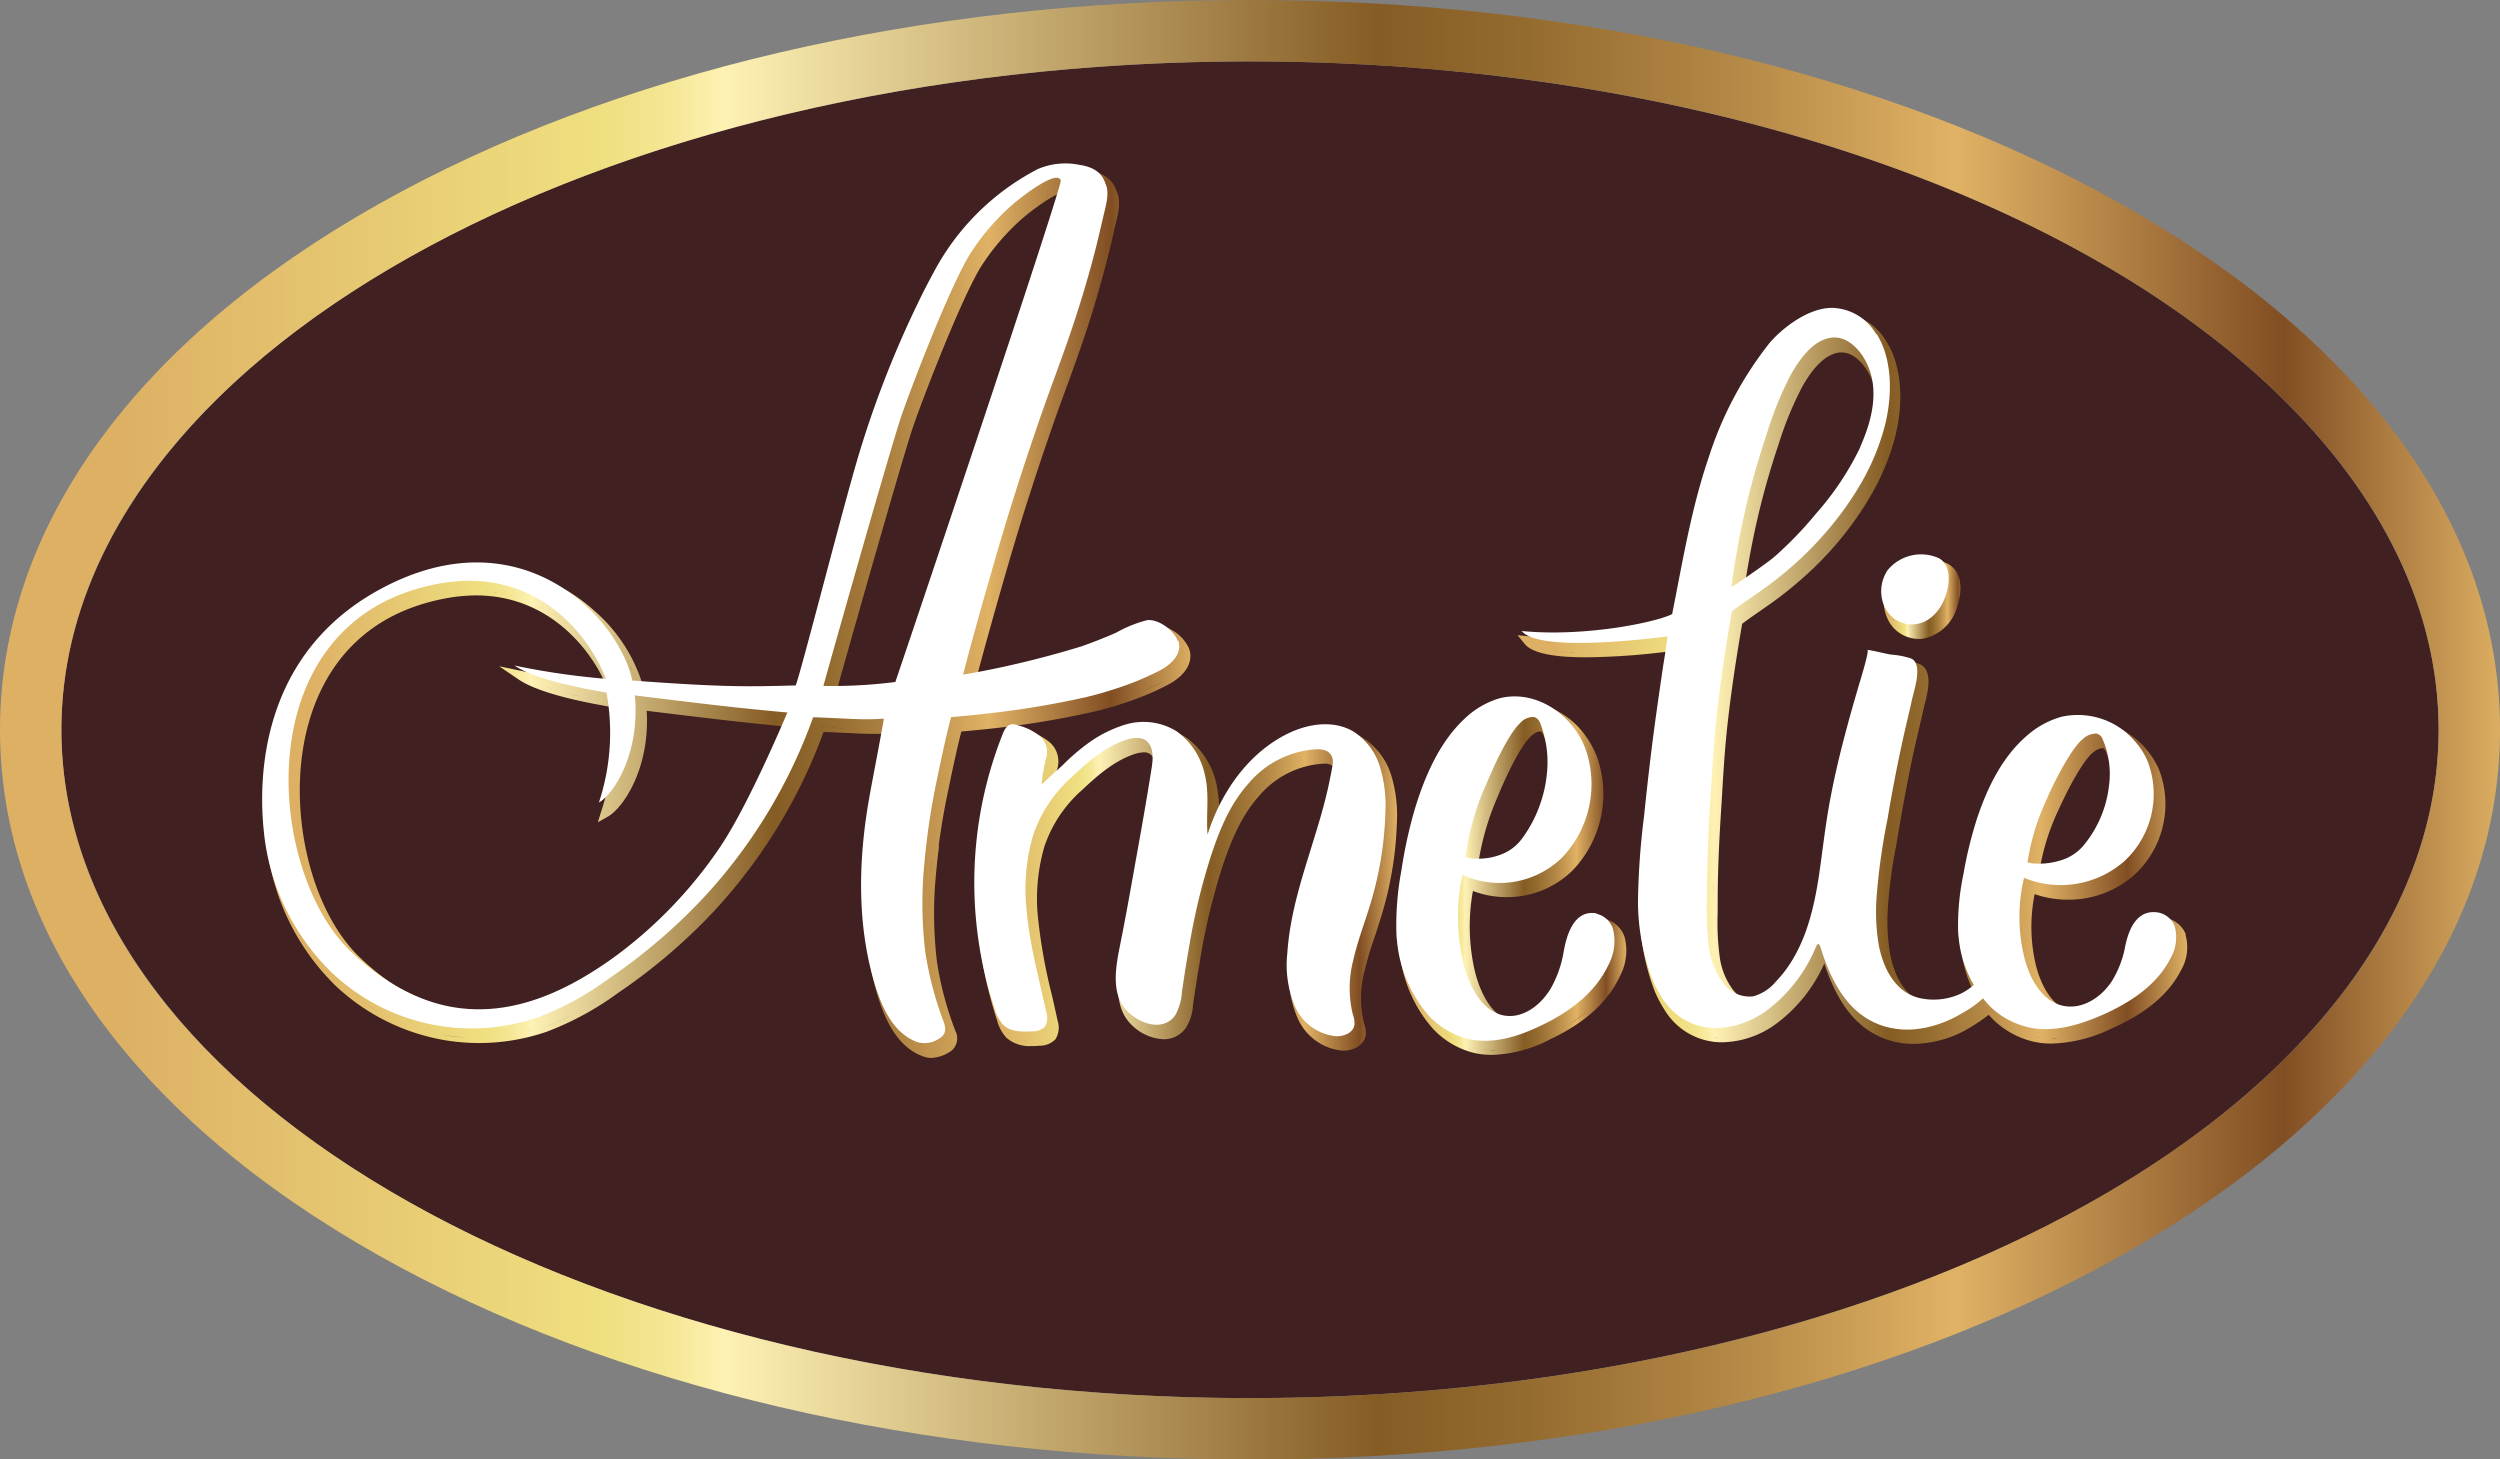
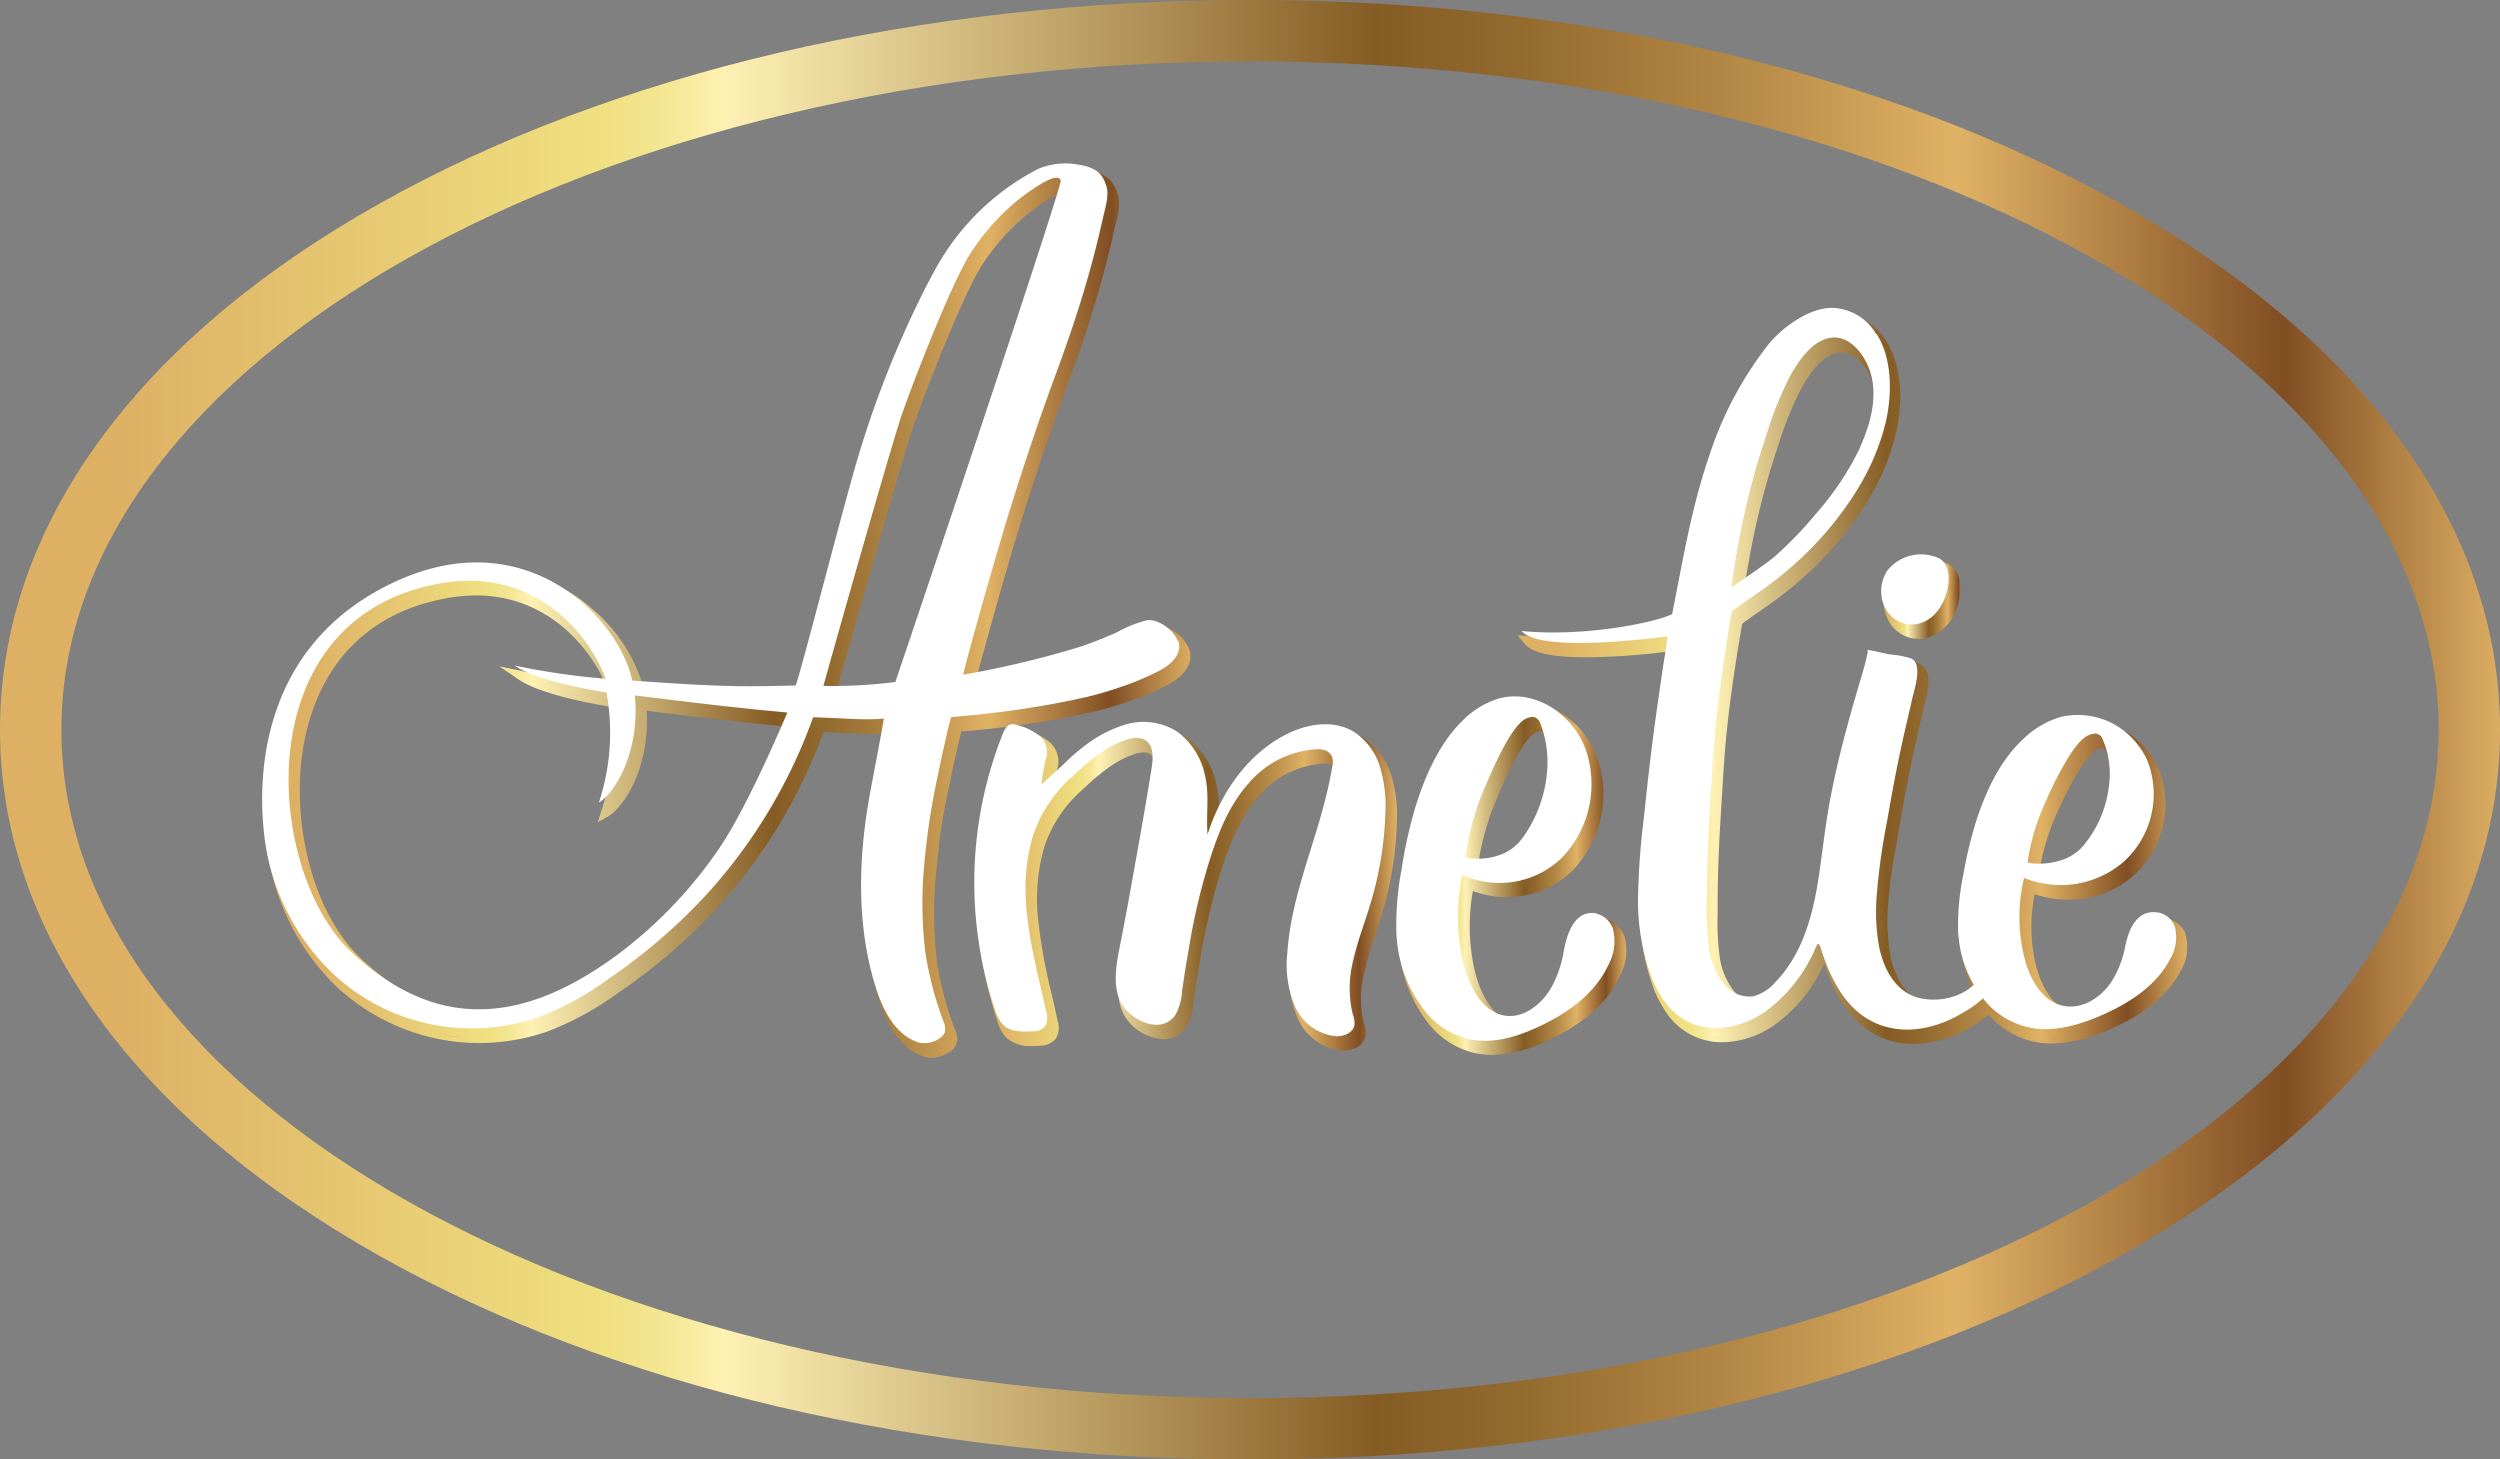
<svg xmlns="http://www.w3.org/2000/svg" xmlns:xlink="http://www.w3.org/1999/xlink" id="LOGO" width="353.499" height="206.372" viewBox="0 0 353.499 206.372">
  <rect x="0" y="0" width="353.499" height="206.372" fill="#808080" stroke="none" />
  <defs>
    <linearGradient id="linear-gradient" y1="0.5" x2="1" y2="0.5" gradientUnits="objectBoundingBox">
      <stop offset="0.05" stop-color="#ddb064" />
      <stop offset="0.24" stop-color="#efdf7f" />
      <stop offset="0.25" stop-color="#f0e185" />
      <stop offset="0.27" stop-color="#f5e795" />
      <stop offset="0.29" stop-color="#fef0b1" />
      <stop offset="0.29" stop-color="#fff2b5" />
      <stop offset="0.55" stop-color="#855c24" />
      <stop offset="0.6" stop-color="#91682d" />
      <stop offset="0.69" stop-color="#b38745" />
      <stop offset="0.78" stop-color="#e0b265" />
      <stop offset="0.91" stop-color="#814e23" />
      <stop offset="1" stop-color="#e0b265" />
    </linearGradient>
    <linearGradient id="linear-gradient-2" x2="1.001" xlink:href="#linear-gradient" />
    <linearGradient id="linear-gradient-3" x1="-0.002" x2="0.998" xlink:href="#linear-gradient" />
    <linearGradient id="linear-gradient-4" x1="0.001" x2="1" xlink:href="#linear-gradient" />
    <linearGradient id="linear-gradient-5" x2="1.001" xlink:href="#linear-gradient" />
    <linearGradient id="linear-gradient-6" x2="1" xlink:href="#linear-gradient" />
  </defs>
  <g id="Сгруппировать_63" data-name="Сгруппировать 63">
    <g id="Сгруппировать_59" data-name="Сгруппировать 59">
-       <ellipse id="Эллипс_156" data-name="Эллипс 156" cx="168.069" cy="94.505" rx="168.069" ry="94.505" transform="translate(8.681 8.681)" fill="#402020" />
      <path id="Контур_1176" data-name="Контур 1176" d="M176.75,8.681c92.827,0,168.069,42.308,168.069,94.505s-75.242,94.505-168.069,94.505S8.681,155.361,8.681,103.186,83.923,8.681,176.75,8.681m0-8.681c-46.358,0-90.075,10.225-123.1,28.795C19.062,48.237,0,74.66,0,103.186s19.062,54.927,53.651,74.391c33.023,18.57,76.741,28.795,123.1,28.795s90.075-10.225,123.1-28.795c34.589-19.442,53.651-45.865,53.651-74.391s-19.062-54.927-53.651-74.391C266.8,10.225,223.107,0,176.75,0Z" transform="translate(0 0)" fill="url(#linear-gradient)" />
    </g>
    <g id="Сгруппировать_62" data-name="Сгруппировать 62" transform="translate(37.067 23.133)">
      <g id="Сгруппировать_60" data-name="Сгруппировать 60" transform="translate(0.382 0.739)">
        <path id="Контур_1177" data-name="Контур 1177" d="M117.5,75.071a4.829,4.829,0,0,0-.783-.067c-3.58,0-4.408,4.7-4.676,6.242a3.681,3.681,0,0,1-.067.4,15.712,15.712,0,0,1-1.5,4.117c-1.275,2.3-3.378,3.8-5.37,3.8a3.727,3.727,0,0,1-.873-.112c-3.423-.805-4.788-5.728-5.124-7.2a28.188,28.188,0,0,1-.224-11.12,13.44,13.44,0,0,0,4.788.873,13.19,13.19,0,0,0,9.285-3.759,15.623,15.623,0,0,0,3.468-16.086,13.267,13.267,0,0,0-1.589-2.931,11.53,11.53,0,0,0-9.016-4.9,9.194,9.194,0,0,0-2.461.336A12.708,12.708,0,0,0,98.148,47.8c-3.043,2.886-5.37,7.159-7.115,13.066a66.609,66.609,0,0,0-1.879,8.614,42.829,42.829,0,0,0-.716,8.86,11.384,11.384,0,0,0,.09,1.253,19.107,19.107,0,0,0,4.654,10.963A11.82,11.82,0,0,0,98.909,94a8.7,8.7,0,0,0,1.052.2,13.415,13.415,0,0,0,1.656.112,18.872,18.872,0,0,0,8.211-2.215c4.945-2.349,8.166-5.28,9.867-8.972a7.661,7.661,0,0,0,.626-5.5,3.956,3.956,0,0,0-2.841-2.573Zm-.112.649a3.823,3.823,0,0,0-.694-.067h0a2.437,2.437,0,0,1,.671.067Zm-2.528.626s-.157.134-.246.2A2.376,2.376,0,0,1,114.861,76.346Zm1.633-.671a1.239,1.239,0,0,0-.4.045A2.466,2.466,0,0,1,116.495,75.675Zm-.626.112a2.914,2.914,0,0,0-.313.112C115.667,75.854,115.779,75.832,115.868,75.787Zm-.537.224s-.179.112-.268.157A1.67,1.67,0,0,1,115.331,76.011Zm-.873.716s-.134.157-.2.246C114.324,76.883,114.391,76.816,114.459,76.727Zm-.358.47s-.112.179-.179.268A1.868,1.868,0,0,1,114.1,77.2Zm-.313.515s-.112.2-.157.291A1.847,1.847,0,0,1,113.787,77.711Zm-.246.537s-.09.2-.134.313C113.452,78.449,113.5,78.36,113.541,78.248Zm-.224.559s-.067.2-.112.313A1.754,1.754,0,0,1,113.317,78.807Zm-.179.559s-.067.2-.089.313A1.648,1.648,0,0,1,113.139,79.367Zm-.157.537s-.045.2-.067.313C112.937,80.127,112.96,80.016,112.982,79.9Zm-.112.515s-.045.2-.067.291A1.766,1.766,0,0,1,112.87,80.418Zm-.09.47a1.583,1.583,0,0,0-.045.268A1.124,1.124,0,0,1,112.781,80.888Zm-.089.47-.045.246ZM110.5,87a3.927,3.927,0,0,1-.537.671Zm.559-.873c-.157.268-.313.515-.47.761A7,7,0,0,0,111.058,86.123ZM109.178,88.5c-.224.2-.447.38-.671.559C108.731,88.875,108.955,88.7,109.178,88.5Zm.694-.694a3.858,3.858,0,0,1-.6.6Zm-5.079,2.439h0Zm3.714-1.186a4.78,4.78,0,0,1-.716.447A7.711,7.711,0,0,0,108.507,89.054Zm-.828.515c-.246.134-.47.224-.716.336A4.176,4.176,0,0,0,107.679,89.569Zm-.873.38a4.223,4.223,0,0,1-.761.2A4.781,4.781,0,0,0,106.807,89.949Zm-.873.224a4.829,4.829,0,0,1-.783.067A4.435,4.435,0,0,0,105.934,90.173Zm-1.32.045a2.071,2.071,0,0,1-.515-.09A4.131,4.131,0,0,0,104.614,90.218Zm.2,3.088-.94.2A7.045,7.045,0,0,0,104.816,93.305ZM97.947,73.281c.112-1.007.268-2.036.47-3.02h0c-.2.984-.358,2.014-.47,3.02a23.25,23.25,0,0,0-.134,3.065C97.813,75.317,97.857,74.31,97.947,73.281ZM110.006,50.55a12,12,0,0,0-.582-1.723,1.589,1.589,0,0,0-.6-.761,1.589,1.589,0,0,1,.6.761A15.59,15.59,0,0,1,110.006,50.55Zm-3.02-1.208c.224-.2.85-.761,1.32-.761h.112c.2.045.336.313.425.492a14.418,14.418,0,0,1,.895,6.891,18.88,18.88,0,0,1-.6,3.132,18.039,18.039,0,0,1-2.886,5.839,5.725,5.725,0,0,1-2.752,1.946,8.151,8.151,0,0,1-2.17.447c-.268,0-.537.022-.805.022h-.336a4.356,4.356,0,0,1-.559-.045,37.8,37.8,0,0,1,2.662-9.285c2.774-6.712,4.408-8.412,4.721-8.681Zm-.425-.492a4.351,4.351,0,0,1,.358-.291C106.807,48.648,106.673,48.76,106.561,48.849Zm.4-.336c.112-.089.246-.179.38-.268C107.21,48.335,107.1,48.424,106.963,48.514Zm.447-.313a3.169,3.169,0,0,1,.4-.179A3.168,3.168,0,0,0,107.411,48.2Zm.47-.2a1.4,1.4,0,0,1,.425-.067A1.3,1.3,0,0,0,107.881,48Zm-6.533,20c-.246,0-.492.022-.716.022C100.878,68.023,101.124,68.023,101.348,68Zm-.291,3.11a1.823,1.823,0,0,1-.2-.045A.653.653,0,0,1,101.057,71.111Zm5.258,0-.336.067A1.784,1.784,0,0,0,106.315,71.111Zm2.148-.649a1.1,1.1,0,0,0-.224.089A.936.936,0,0,0,108.462,70.462Zm-1.052.358a1.676,1.676,0,0,1-.358.089C107.165,70.887,107.277,70.842,107.411,70.82Zm2.282-.962s-.157.089-.246.134C109.536,69.947,109.6,69.9,109.693,69.858Zm1.052-.626s-.2.134-.313.2C110.543,69.366,110.633,69.3,110.745,69.232Zm-.4-16.914a16.821,16.821,0,0,1,.112,1.835A16.485,16.485,0,0,0,110.342,52.317Zm.067-6.13s.134.067.2.112C110.543,46.254,110.476,46.232,110.409,46.187Zm-1.074-.515Zm-1.163-.38.2.067A.711.711,0,0,1,108.172,45.292Zm-1.231-.246a.866.866,0,0,1,.2.022A.62.62,0,0,1,106.941,45.046Zm-1.41,5.034c.179-.246.336-.47.47-.649C105.867,49.61,105.711,49.834,105.532,50.08Zm-2.618,4.81c-.4.85-.805,1.79-1.253,2.864a39.676,39.676,0,0,0-2.573,8.569,38.966,38.966,0,0,1,2.573-8.569c.447-1.052.85-2.014,1.253-2.864a40.41,40.41,0,0,1,2.058-3.96A40.406,40.406,0,0,0,102.914,54.89ZM99.871,70.775s-.2-.067-.313-.112C99.67,70.708,99.759,70.731,99.871,70.775Zm3.624.582h.022Zm-1.275-.089a1.74,1.74,0,0,1,.291.022A1.276,1.276,0,0,1,102.22,71.268Zm2.73,0Zm6.421-2.551a3.3,3.3,0,0,0,.268-.224A2.372,2.372,0,0,0,111.371,68.717Zm.157-21.859s.089.067.112.09A.488.488,0,0,1,111.528,46.858Zm.94.738a1.341,1.341,0,0,0,.157.134A.971.971,0,0,0,112.467,47.6Zm1.924,17.809a14.5,14.5,0,0,1-1.186,1.633,14.5,14.5,0,0,0,1.186-1.633,15.3,15.3,0,0,0,1.946-4.788A14.988,14.988,0,0,1,114.391,65.406Zm2.125-5.817a16.321,16.321,0,0,0,.179-2.1A13.342,13.342,0,0,1,116.517,59.589Zm-2.931-10.9a1.678,1.678,0,0,1-.157-.179C113.474,48.581,113.541,48.626,113.586,48.693Zm-7.7-3.714h0Zm-1.1.067a.689.689,0,0,0-.246.045A.952.952,0,0,0,104.793,45.046Zm-13.111,16a47.807,47.807,0,0,1,1.9-5.28,40.139,40.139,0,0,0-1.9,5.28c-.2.694-.4,1.41-.582,2.1C91.28,62.452,91.459,61.736,91.682,61.043ZM89.714,82.409A22.026,22.026,0,0,1,89.2,79.5c-.045-.4-.067-.805-.089-1.231,0-.358-.022-.738-.022-1.1,0,.358,0,.738.022,1.1A11.8,11.8,0,0,0,89.2,79.5a22.026,22.026,0,0,0,.515,2.909,24.39,24.39,0,0,0,.917,2.819A18.03,18.03,0,0,1,89.714,82.409Zm1.544,4.161a16.622,16.622,0,0,0,1.521,2.439A15.942,15.942,0,0,1,91.257,86.571ZM99.11,93.35a11.737,11.737,0,0,1-1.5-.492,10.413,10.413,0,0,1-1.41-.716,10.2,10.2,0,0,1-1.32-.94,14.038,14.038,0,0,0,1.32.94,10.414,10.414,0,0,0,1.41.716,9.035,9.035,0,0,0,1.5.492,7.684,7.684,0,0,0,.984.2c.358.045.716.067,1.074.089a8.688,8.688,0,0,1-1.074-.089A6.974,6.974,0,0,1,99.11,93.35Zm2.327.291h.85c-.2,0-.4.022-.626.022h-.224Zm2.282-.157a9.53,9.53,0,0,1-1.119.134A9.534,9.534,0,0,0,103.719,93.484Zm8.726-3.513a29.151,29.151,0,0,1-2.841,1.544c-.336.157-.694.336-1.052.47.358-.157.694-.313,1.052-.47a29.149,29.149,0,0,0,2.841-1.544,27.469,27.469,0,0,0,2.662-1.9A18.579,18.579,0,0,1,112.445,89.972Zm-7.227,3.2.738-.2Zm1.141-.336a6.324,6.324,0,0,0,.694-.246C106.829,92.679,106.583,92.746,106.359,92.835Zm1.1-.4c.246-.089.492-.2.738-.291C107.948,92.254,107.7,92.343,107.456,92.433Zm12.171-10.784a6.551,6.551,0,0,0,.291-1.275A13.079,13.079,0,0,1,119.627,81.649Z" transform="translate(71.938 30.979)" fill="url(#linear-gradient-2)" />
        <path id="Контур_1178" data-name="Контур 1178" d="M120.079,37.888a6.016,6.016,0,0,0-.4,6.041,4.864,4.864,0,0,0,4.34,2.662,2.92,2.92,0,0,0,.761-.067,6.312,6.312,0,0,0,4.7-4.609c.336-1.029,1.186-4.452-1.253-5.884a5.366,5.366,0,0,0-2.73-.671A6.8,6.8,0,0,0,120.079,37.888Zm.179,5.75a4.743,4.743,0,0,1-.447-1.342,5.977,5.977,0,0,1-.09-1.41,5.977,5.977,0,0,0,.09,1.41,5.572,5.572,0,0,0,.447,1.342c.112.2.224.38.336.559A2.852,2.852,0,0,1,120.258,43.638Zm.47.716a1.934,1.934,0,0,0,.291.313A3.71,3.71,0,0,0,120.728,44.354Zm2.662,1.521a5.489,5.489,0,0,0,.6.045h0A2.749,2.749,0,0,1,123.39,45.875Zm-2.215-1.052s.2.179.291.246A1.54,1.54,0,0,1,121.175,44.824Zm.492.38s.2.134.313.2A1.5,1.5,0,0,1,121.667,45.2Zm.537.313c.112.045.224.089.358.134C122.45,45.607,122.316,45.562,122.2,45.518Zm.582.224a2.6,2.6,0,0,0,.4.089A2.6,2.6,0,0,1,122.786,45.741Zm6.063-4.05a6.769,6.769,0,0,1-2.125,3.244,6.769,6.769,0,0,0,2.125-3.244,8.137,8.137,0,0,0,.313-1.365A8.68,8.68,0,0,1,128.849,41.692Zm-2.17-5.571a1.006,1.006,0,0,1,.179.045A.527.527,0,0,1,126.679,36.121Zm.559.157s.112.045.157.067A.474.474,0,0,1,127.238,36.277Zm-1.007-.246h0Zm-.738-.045h0Zm-.828.045h0Zm-3.58,1.633-.112.112Zm3.065-1.544a.394.394,0,0,0-.134.022A.284.284,0,0,0,124.151,36.121Zm-.738.2a.879.879,0,0,0-.134.045C123.323,36.367,123.368,36.322,123.413,36.322Zm-.6.224s-.112.045-.179.067C122.7,36.591,122.741,36.568,122.808,36.546Zm-.649.336-.067.045Zm-.582.38a1.647,1.647,0,0,0-.134.112C121.488,37.329,121.533,37.306,121.578,37.262Z" transform="translate(109.856 19.88)" fill="url(#linear-gradient-3)" />
        <path id="Контур_1179" data-name="Контур 1179" d="M190.415,107.685a3.76,3.76,0,0,0-2.819-2.349,4.311,4.311,0,0,0-.738-.067c-3.58,0-4.43,4.34-4.721,5.75a3.518,3.518,0,0,1-.067.358,13.864,13.864,0,0,1-1.5,3.759,6.778,6.778,0,0,1-5.414,3.49,3.853,3.853,0,0,1-.873-.089c-3.423-.716-4.743-5.168-5.079-6.511a23.511,23.511,0,0,1-.179-10.068,14.477,14.477,0,0,0,4.7.783,13.929,13.929,0,0,0,9.374-3.49,13.592,13.592,0,0,0,3.557-14.789,10.89,10.89,0,0,0-1.589-2.685,11.553,11.553,0,0,0-8.927-4.43,10.39,10.39,0,0,0-2.506.313,13.05,13.05,0,0,0-5.213,2.886c-3.065,2.662-5.414,6.578-7.182,11.992a57.217,57.217,0,0,0-1.924,7.875,37.256,37.256,0,0,0-.783,8.1,10.18,10.18,0,0,0,.09,1.163,18.055,18.055,0,0,0,1.946,6.421,5.542,5.542,0,0,1-1.208.716,9.489,9.489,0,0,1-3.736.828,6.936,6.936,0,0,1-1.812-.224c-3.244-.805-4.609-4.094-5.168-6.712a27.292,27.292,0,0,1-.358-6.936,67.811,67.811,0,0,1,1.141-8.591l.4-2.349c.582-3.423,1.231-6.891,1.946-10.292.269-1.275.582-2.6.873-3.848.224-.94.447-1.879.649-2.841.045-.179.09-.4.157-.649.47-1.812,1.253-4.855-.671-5.772a7.355,7.355,0,0,0-2.26-.515,7.778,7.778,0,0,1-.805-.112c-.492-.089-1.007-.2-1.521-.313-.6-.134-1.208-.268-1.812-.358l-.2,1.275a.579.579,0,0,1-.492-.492,23.993,23.993,0,0,1-1.141,4.318l-.067.2c-.671,2.215-1.231,4.184-1.723,6-1.029,3.759-1.812,7.137-2.416,10.314-.447,2.394-.783,4.833-1.1,7.182-.157,1.141-.313,2.3-.47,3.446-.694,4.788-2.014,10.784-6,14.9a5.481,5.481,0,0,1-2.819,1.835,3.662,3.662,0,0,1-.492.045,4.241,4.241,0,0,1-3.132-1.723,9.966,9.966,0,0,1-1.857-4.766,36.9,36.9,0,0,1-.268-6.108v-1.41c0-3.781.157-7.875.47-12.842.045-.694.09-1.41.134-2.1.112-2.014.246-4.094.4-6.153.4-5.1,1.231-11.254,2.461-18.324.738-.559,1.7-1.231,2.64-1.879.85-.6,1.678-1.163,2.327-1.656a55.148,55.148,0,0,0,4.273-3.535,47.6,47.6,0,0,0,7.45-8.658c.38-.559.738-1.119,1.074-1.7a32.755,32.755,0,0,0,3.96-9.4c1.186-5.034.694-9.934-1.342-13.111a8.123,8.123,0,0,0-6.555-4h-.246c-3.692,0-7.629,3.155-9.374,5.28A51.294,51.294,0,0,0,123.25,41.3a136.665,136.665,0,0,0-4.475,18.5L118.1,63.3c-2.081.895-8.949,2.394-16.288,2.394-1.521,0-3-.067-4.363-.2l-1.544-.157.984,1.208c1.052,1.3,3.893,1.924,8.7,1.924a97.391,97.391,0,0,0,11.679-.828c-.067.38-.134.85-.2,1.477a3.775,3.775,0,0,0-.067.492c-.179,1.074-.336,2.148-.492,3.222-.313,2.148-.626,4.318-.917,6.488-.582,4.3-1.074,8.681-1.521,13.021-.067.626-.134,1.253-.2,1.857a85.846,85.846,0,0,0-.671,10.2,31.759,31.759,0,0,0,2.1,11.276,16.7,16.7,0,0,0,1.365,2.6,9.475,9.475,0,0,0,8.211,4.631,13.232,13.232,0,0,0,7.294-2.394,21.345,21.345,0,0,0,7.115-8.748c1.275,3.871,2.976,6.757,5.079,8.569a11.317,11.317,0,0,0,7.54,2.8,15.746,15.746,0,0,0,8.256-2.483,23.984,23.984,0,0,0,2.372-1.633,8.887,8.887,0,0,0,.626.671,12.115,12.115,0,0,0,5.705,3.132c.358.067.694.134,1.052.179a12.028,12.028,0,0,0,1.566.089,20.522,20.522,0,0,0,8.278-2.058c4.945-2.17,8.189-4.877,9.934-8.256a6.505,6.505,0,0,0,.649-5.124Zm-2.931-1.723a3.5,3.5,0,0,0-.671-.045h.022a3.276,3.276,0,0,1,.649.045Zm-2.528.582a2.451,2.451,0,0,0-.224.179A1.568,1.568,0,0,1,184.956,106.544Zm1.611-.626a1.108,1.108,0,0,0-.38.045C186.3,105.94,186.433,105.94,186.567,105.918Zm-.6.112a2.909,2.909,0,0,0-.313.112C185.739,106.1,185.851,106.074,185.963,106.029Zm-.537.2a2.325,2.325,0,0,0-.269.157C185.247,106.343,185.336,106.275,185.426,106.231Zm-.873.671a2.8,2.8,0,0,0-.2.224C184.419,107.059,184.486,106.969,184.553,106.9Zm-.358.425s-.112.157-.179.246A1.712,1.712,0,0,1,184.2,107.327Zm-.313.47a2.318,2.318,0,0,1-.157.268A1.667,1.667,0,0,1,183.882,107.8Zm-.268.492-.134.268Zm-.224.515s-.067.179-.112.291A2.509,2.509,0,0,1,183.39,108.8Zm-.179.515s-.067.179-.089.268A1.264,1.264,0,0,1,183.211,109.318Zm-.157.492-.067.268Zm-.112.47-.067.268A1.181,1.181,0,0,1,182.942,110.28Zm-.089.425a1.67,1.67,0,0,0-.045.246A.95.95,0,0,1,182.853,110.705Zm-.067.38-.045.268Zm-1.678,4.408c-.157.246-.313.47-.492.716A8.1,8.1,0,0,0,181.108,115.493Zm-1.208,1.544a7.156,7.156,0,0,1-.6.559C179.5,117.417,179.7,117.238,179.9,117.037Zm.649-.738c-.179.224-.358.425-.537.626C180.19,116.724,180.369,116.522,180.548,116.3Zm-5.728,5.795c-.268.067-.559.112-.828.157C174.262,122.205,174.552,122.161,174.821,122.093Zm-.179-2.819h0Zm.492.022a4.893,4.893,0,0,0,.805-.067A4.893,4.893,0,0,1,175.134,119.3Zm4.072-1.611a7.957,7.957,0,0,1-.694.515A7.953,7.953,0,0,0,179.206,117.686Zm-.694.515a7.543,7.543,0,0,1-.716.425A7.546,7.546,0,0,0,178.512,118.2Zm-.828.47c-.246.112-.492.224-.738.313a5.215,5.215,0,0,0,.738-.313Zm-.873.358a7.549,7.549,0,0,1-.761.2A4.78,4.78,0,0,0,176.812,119.028Zm-3.132,3.289c-.38.067-.761.089-1.119.134A8.993,8.993,0,0,0,173.68,122.317ZM169,98.87a29.512,29.512,0,0,1,1.029-4.519A29.515,29.515,0,0,0,169,98.87Zm8.189-16.847a2.542,2.542,0,0,1,1.365-.716h.112c.157.022.291.179.4.425a12.124,12.124,0,0,1,.85,6.242,15.288,15.288,0,0,1-.6,2.841,16.312,16.312,0,0,1-2.909,5.325,5.712,5.712,0,0,1-2.774,1.79,8.271,8.271,0,0,1-2.193.425c-.291,0-.559.022-.85.022H170.3a2.09,2.09,0,0,1-.537-.045,32.224,32.224,0,0,1,2.685-8.39c2.8-6.13,4.452-7.7,4.743-7.943Zm-.4-.492s.224-.179.358-.268C177.014,81.352,176.9,81.441,176.79,81.53Zm.4-.313a2.218,2.218,0,0,1,.38-.246A2.218,2.218,0,0,0,177.193,81.217Zm.447-.291a3.17,3.17,0,0,1,.4-.179A3.169,3.169,0,0,0,177.64,80.926Zm.47-.2a1.405,1.405,0,0,1,.425-.067A1.405,1.405,0,0,0,178.11,80.725Zm-6.645,18.3c-.246,0-.515.022-.761.022C170.95,99.049,171.219,99.049,171.465,99.026Zm-.313,2.841a1.26,1.26,0,0,0-.224-.045C171,101.823,171.085,101.868,171.152,101.868Zm1.454.179h0Zm1.253-3.49a5.6,5.6,0,0,0,.85-.336,6.7,6.7,0,0,1-.85.336,9.878,9.878,0,0,1-1.163.313A6.865,6.865,0,0,0,173.859,98.557Zm2.528,3.289s-.2.045-.313.067A1.567,1.567,0,0,0,176.387,101.846Zm-1.41.2h0Zm4.81-1.342-.224.112A2.073,2.073,0,0,1,179.788,100.7Zm-1.231.537s-.179.067-.269.089C178.378,101.309,178.468,101.264,178.557,101.241Zm-1.052.336c-.112.022-.224.067-.358.09C177.26,101.644,177.394,101.6,177.506,101.577Zm3.356-1.454a2.447,2.447,0,0,1-.313.179A2.237,2.237,0,0,1,180.862,100.123Zm-.2-13.76a11.752,11.752,0,0,0-.246-2.506A13.4,13.4,0,0,1,180.66,86.363Zm-1.007-7.7Zm-1.208-.358a.911.911,0,0,0,.224.045C178.6,78.353,178.535,78.309,178.445,78.309Zm-1.208-.2h0Zm-2.372.022a1.329,1.329,0,0,0,.246-.022A.918.918,0,0,0,174.866,78.13Zm-4.877,23.47s-.2-.067-.313-.089C169.787,101.532,169.876,101.577,169.988,101.6Zm-2.036,3.669a25.91,25.91,0,0,1,.6-4.161h0A25.915,25.915,0,0,0,167.952,105.269Zm5.593-3.155h-.022Zm9.128-3.311h0a12.715,12.715,0,0,0,2.864-3.826A12.716,12.716,0,0,1,182.674,98.8Zm-1.141.895.269-.2Zm-.828-20.584s.134.067.2.112C180.839,79.181,180.772,79.159,180.705,79.114Zm1.119.626a1.321,1.321,0,0,0,.134.09C181.913,79.808,181.869,79.763,181.824,79.741Zm.94.671a1.649,1.649,0,0,1,.134.112C182.853,80.479,182.808,80.457,182.764,80.412Zm4.161,8.994v0Zm-1.9-6.6a5.723,5.723,0,0,0-.447-.582h0C184.732,82.425,184.867,82.6,185.023,82.806ZM183.86,81.4l-.157-.157Zm-7.585-3.356h.022Zm-2.439.291h0a10.489,10.489,0,0,0-1.342.447A10.486,10.486,0,0,1,173.837,78.331Zm-11.1,39.825Zm-2.73-17.585c.358-1.991.783-3.938,1.32-5.862-.537,1.924-.962,3.893-1.32,5.862-.067.336-.112.649-.179.984C159.9,101.219,159.943,100.906,160.01,100.57Zm-.313,16.87c-.291.134-.582.224-.873.336A6.978,6.978,0,0,0,159.7,117.44Zm-3.468,4.408c-.157.045-.291.09-.447.134C155.938,121.937,156.072,121.892,156.229,121.847Zm-.4-3.535a5.416,5.416,0,0,0,.85-.045C156.385,118.29,156.117,118.312,155.826,118.312Zm3.266,2.349-.313.157C158.891,120.773,159,120.706,159.092,120.662Zm-.94.47c-.134.067-.269.112-.38.157C157.907,121.243,158.041,121.176,158.153,121.131Zm-.962.4a3.264,3.264,0,0,0-.425.157A3.261,3.261,0,0,0,157.191,121.534Zm-.447-3.267c.313-.045.6-.089.917-.157C157.37,118.178,157.057,118.223,156.743,118.268Zm1.163-.224c.224-.045.447-.112.671-.179C158.354,117.932,158.13,118,157.907,118.044Zm-3.289.2c-.291-.045-.582-.089-.895-.157A5.748,5.748,0,0,0,154.618,118.245Zm.917.067a3.167,3.167,0,0,1-.649-.045C155.11,118.268,155.311,118.312,155.535,118.312Zm-.313,3.826a3.958,3.958,0,0,1-.447.09C154.931,122.205,155.088,122.161,155.222,122.138Zm-1.007.2-.47.067A3.394,3.394,0,0,0,154.215,122.34Zm-6.511-14.1c-.045-.582-.067-1.186-.067-1.768A15.564,15.564,0,0,0,147.7,108.244Zm3.535,14.252a3.994,3.994,0,0,1-.515-.045C150.9,122.451,151.06,122.5,151.239,122.5Zm-1.231-6.98a12.183,12.183,0,0,1-1.946-4.654c-.067-.291-.112-.582-.157-.873.045.291.112.582.157.873a12.334,12.334,0,0,0,1.946,4.654Zm.269,6.869c-.179-.022-.336-.067-.515-.09A4.133,4.133,0,0,0,150.277,122.384Zm-.94-.179a4.508,4.508,0,0,1-.515-.157C149,122.093,149.159,122.161,149.338,122.205Zm-.94-.268c-.179-.067-.336-.134-.515-.2C148.062,121.8,148.219,121.87,148.4,121.937Zm.828-29.153c-.313,1.835-.649,3.647-.94,5.481-.134.917-.268,1.835-.38,2.752.112-.917.246-1.835.38-2.752.291-1.835.626-3.647.94-5.481.291-1.723.6-3.446.917-5.168C149.808,89.339,149.517,91.062,149.226,92.784Zm-2.864-23.94a.5.5,0,0,1,.045.2c0-.134,0-.2-.045-.2Zm1.119,52.734-.537-.268Zm-.895-.47c-.2-.112-.38-.246-.559-.358C146.205,120.885,146.407,121,146.586,121.109Zm-7.2-10.672Zm.179.045a.275.275,0,0,0-.112-.045A.123.123,0,0,1,139.561,110.482Zm-15.907-7.249c0-1.074,0-2.148.045-3.222-.022,1.074-.045,2.148-.045,3.222v0Zm18.1-77.859c1.991,0,3.736,2.237,4.452,4.43.873,2.707.4,6.108-1.387,10.09a40.7,40.7,0,0,1-6.13,9.24,54.348,54.348,0,0,1-5.839,6.063c-.738.649-3.311,2.439-4.855,3.49v-.179l.268-1.611c.067-.38.134-.783.2-1.163.336-1.969.716-3.938,1.141-5.862.089-.425.2-.85.291-1.275.805-3.423,1.768-6.824,2.886-10.113a48.04,48.04,0,0,1,3.423-8.345c1.7-2.976,3.4-4.519,5.191-4.766h.336ZM129.291,48.463c-.112.425-.2.85-.291,1.3-.224.984-.425,1.946-.6,2.931.2-.984.4-1.969.6-2.931.09-.425.2-.873.291-1.3.4-1.723.85-3.445,1.342-5.124C130.141,45.04,129.694,46.74,129.291,48.463Zm-1.947,10.269a2.429,2.429,0,0,1,.022-.291c.157-.94.313-1.857.47-2.8-.157.94-.336,1.857-.47,2.8A1.738,1.738,0,0,1,127.345,58.732Zm19.263-29.757s.045.112.067.157A.473.473,0,0,0,146.608,28.975Zm-.447-.962a1,1,0,0,0,.112.179A.487.487,0,0,0,146.161,28.013Zm.246.47a1.244,1.244,0,0,1,.089.179C146.474,28.6,146.429,28.55,146.407,28.483ZM144.8,26.156,144.639,26A1.035,1.035,0,0,1,144.8,26.156Zm-.515-.47s.112.089.157.134C144.393,25.776,144.326,25.731,144.281,25.687Zm.716.671a.963.963,0,0,0,.157.157A1.032,1.032,0,0,0,145,26.358Zm.336.38s.09.112.134.179C145.422,26.85,145.378,26.805,145.333,26.738Zm.313.4s.089.112.134.179C145.736,27.253,145.691,27.208,145.646,27.141Zm.291.425a1,1,0,0,0,.112.179A1.246,1.246,0,0,0,145.937,27.566Zm-4.094-2.841h0Zm.447.022s.112.022.179.045A.526.526,0,0,1,142.29,24.747Zm.425.089s.112.045.179.067C142.827,24.9,142.782,24.859,142.715,24.836Zm.425.134a1.216,1.216,0,0,1,.179.089A.67.67,0,0,1,143.14,24.971Zm.4.2a1.243,1.243,0,0,0,.179.089A.67.67,0,0,0,143.543,25.172Zm.4.246s.112.067.179.112A.487.487,0,0,0,143.946,25.418Zm-2.528-.671a1.447,1.447,0,0,0-.447.089,3.168,3.168,0,0,1,.447-.089Zm-5.66,5.079a4.437,4.437,0,0,0,.246-.447c.268-.447.537-.873.85-1.3a7.691,7.691,0,0,1,.626-.805q.336-.4.671-.738a6.9,6.9,0,0,0-.671.738c-.224.268-.425.537-.626.805-.291.425-.582.85-.85,1.3a4.434,4.434,0,0,0-.246.447,32.587,32.587,0,0,0-1.924,4.094A29.878,29.878,0,0,1,135.757,29.826Zm-1.812-5.683s.179-.157.268-.246C134.124,23.986,134.034,24.053,133.945,24.143Zm.492-.425s.179-.157.291-.246C134.638,23.561,134.527,23.628,134.437,23.718Zm.515-.425s.2-.157.313-.246A3.008,3.008,0,0,0,134.952,23.293Zm.559-.425s.2-.157.313-.224A3.789,3.789,0,0,0,135.511,22.867Zm.582-.4s.224-.134.336-.224A2.912,2.912,0,0,0,136.093,22.465Zm.6-.38.336-.2Zm.626-.358c.112-.067.224-.112.336-.179C137.547,21.615,137.435,21.659,137.323,21.726Zm.626-.313c.112-.045.224-.112.336-.157C138.173,21.3,138.062,21.368,137.95,21.413Zm.649-.291.336-.134Zm.649-.224c.112-.045.224-.067.336-.112A1.97,1.97,0,0,0,139.247,20.9Zm.649-.179.336-.067A1.783,1.783,0,0,0,139.9,20.72Zm.649-.134a1.727,1.727,0,0,0,.336-.045A1.727,1.727,0,0,0,140.545,20.585ZM124.1,122.272a2.8,2.8,0,0,1-.425-.067A2.8,2.8,0,0,1,124.1,122.272Zm1.991,0a4.708,4.708,0,0,0-.559.045A2.361,2.361,0,0,0,126.092,122.272Zm4.117-4.408a3.269,3.269,0,0,0,.447-.112,3.269,3.269,0,0,1-.447.112,2.749,2.749,0,0,1-.6.045A2.749,2.749,0,0,0,130.208,117.865Zm.6,2.864c-.2.112-.4.224-.6.313C130.41,120.952,130.611,120.841,130.813,120.729Zm-.94.47c-.179.089-.358.157-.559.246A6.08,6.08,0,0,0,129.873,121.2Zm-.805-3.334a.394.394,0,0,1-.134-.022C128.978,117.842,129.023,117.865,129.067,117.865Zm-.537-.112-.2-.067Zm-.537-.2s-.134-.067-.2-.089A.8.8,0,0,0,127.993,117.552Zm-.515-.268a1.289,1.289,0,0,0-.2-.112A.907.907,0,0,0,127.479,117.283Zm-.492-.336s-.112-.09-.179-.134C126.875,116.858,126.92,116.9,126.987,116.948Zm-.47-.4-.134-.134Zm2.416,5.056a5.041,5.041,0,0,1-.537.179C128.575,121.713,128.754,121.668,128.933,121.6Zm-.94.313-.537.134Zm-.94.224a4.185,4.185,0,0,1-.559.089C126.673,122.205,126.852,122.183,127.054,122.138Zm4.117-61.482c-.895.626-1.879,1.3-2.752,1.924-.447.313-.85.6-1.208.895.358-.268.761-.582,1.208-.895.873-.626,1.857-1.3,2.752-1.924.447-.313.873-.6,1.231-.895C132.021,60.03,131.618,60.343,131.171,60.656Zm12.82-12.932a47.755,47.755,0,0,1-7.361,8.547,48.546,48.546,0,0,0,7.361-8.547c.358-.537.716-1.1,1.052-1.656C144.706,46.628,144.348,47.187,143.99,47.724Zm5.258-12.44A19.972,19.972,0,0,0,149.539,32,22.747,22.747,0,0,1,149.248,35.285Zm-7.831-14.766h0Zm-7.719,3.8a2.409,2.409,0,0,0-.246.246Zm-.425.425s-.179.179-.246.268C133.117,24.926,133.184,24.836,133.274,24.747Zm-.38.4-.336.4Zm-9.822,96.944a2.981,2.981,0,0,1-.425-.112C122.78,122.026,122.937,122.049,123.071,122.093Zm-1.007-.291c-.134-.045-.291-.112-.425-.157A3.262,3.262,0,0,0,122.065,121.8Zm-.984-.4-.4-.2Zm-.94-.537a3.954,3.954,0,0,1-.38-.268C119.894,120.684,120.006,120.773,120.14,120.863Zm-1.947-53.92s-.246.022-.425.045c.2-.022.336-.045.425-.045Zm.157,52.354s-.179-.2-.268-.291A3.437,3.437,0,0,0,118.351,119.3Zm0-55.307s-.134.045-.179.067A1.543,1.543,0,0,0,118.351,63.99Zm-16,2.372h0Zm.761,1.41c-.246,0-.492-.022-.716-.045C102.622,67.726,102.868,67.771,103.114,67.771Zm-.761-.067a5.372,5.372,0,0,1-.626-.067Zm15.393-3.513s-.179.067-.268.089C117.567,64.258,117.657,64.214,117.746,64.191Zm-.761.246s-.2.067-.313.089C116.784,64.5,116.874,64.46,116.986,64.437Zm-.917.246a2.661,2.661,0,0,0-.313.09A1.648,1.648,0,0,0,116.068,64.683Zm-1.253.291Zm-1.231.246c-.112.022-.246.045-.38.067C113.339,65.265,113.451,65.243,113.585,65.22Zm-1.231.224-.47.067Zm-1.342.2-.515.067Zm-1.432.2a3.717,3.717,0,0,0-.492.067A3.715,3.715,0,0,0,109.58,65.847Zm-1.723.2a1.329,1.329,0,0,0-.246.022A.918.918,0,0,0,107.857,66.048Zm-1.745.157a3,3,0,0,0-.447.022A3,3,0,0,0,106.112,66.2Zm-1.544.089h0Zm-6.98-.134c.649.067,1.32.112,1.991.134-.671-.022-1.342-.067-1.991-.134a1.517,1.517,0,0,0,.268.268A3.036,3.036,0,0,1,97.588,66.16Zm4.072.2c-.492,0-.962,0-1.454-.022C100.7,66.339,101.168,66.361,101.66,66.361Zm-.112,1.253a2.416,2.416,0,0,1-.425-.067A2.8,2.8,0,0,1,101.548,67.614Zm-.671-.09-.4-.067Zm-.6-.112c-.157-.022-.291-.067-.425-.09A2.376,2.376,0,0,0,100.273,67.413Zm-.559-.134a3.458,3.458,0,0,1-.515-.157C99.356,67.167,99.535,67.234,99.714,67.279Zm-.626-.2-.336-.134Zm-.492-.2-.268-.134Zm-.4-.224s-.157-.112-.224-.157C98.036,66.54,98.125,66.607,98.192,66.652Zm5.191,1.119a4.313,4.313,0,0,1,.537.022A4.313,4.313,0,0,1,103.383,67.771Zm.783.045h0Zm.783,0h0Zm.783,0h.022Zm12.037-.873Zm-.447.045Zm-.47.067Zm-.626.067Zm-.873.09Zm-.716.067Zm-.783.067Zm-.828.067Zm-.895.067a1.694,1.694,0,0,0-.336.022A1.694,1.694,0,0,0,112.131,67.48Zm-1.141.089Zm-1.029.067h0Zm-.94.045h0Zm-.962.045h0Zm-.984.022h0Zm11.88,52.018s.224.2.336.291C119.178,119.968,119.066,119.856,118.955,119.767Zm5.795,2.416h0Zm7.227-2.26c-.268.179-.559.358-.85.537a6.783,6.783,0,0,0,.85-.537,20.458,20.458,0,0,0,6.578-7.853A20.488,20.488,0,0,1,131.976,119.923Zm7.383-9.486Zm.537.537-.067-.2.067.2c.134.425.268.828.425,1.253C140.165,111.8,140.03,111.4,139.9,110.974Zm-.246-.559s.045.067.067.112A.49.49,0,0,0,139.65,110.415Zm.112.179.067.134C139.829,110.683,139.784,110.638,139.762,110.594Zm6.041,9.889c-.291-.2-.559-.425-.828-.649A10.47,10.47,0,0,0,145.8,120.483Zm5.951,1.969h.022Zm1.521-.045a3.305,3.305,0,0,0-.47.022A3.305,3.305,0,0,0,153.275,122.407Zm6.757-2.327h0a21.743,21.743,0,0,0,2.282-1.566h0A21.748,21.748,0,0,1,160.032,120.08Zm3.781-.873c-.2-.2-.4-.425-.582-.626h0c.2.224.38.425.582.626a6.376,6.376,0,0,0,.582.515C164.194,119.543,163.992,119.386,163.813,119.207ZM165,120.214a13.29,13.29,0,0,0,1.32.85A12,12,0,0,1,165,120.214Zm4.206,1.947a10.6,10.6,0,0,1-2.193-.761,10.594,10.594,0,0,0,2.193.761c.336.067.649.134.984.179h0A6.957,6.957,0,0,1,169.205,122.161Zm2.349.246h.85c-.246,0-.492.022-.738.022h-.112Zm8.122-2.014c-.358.157-.694.291-1.052.447.358-.134.716-.291,1.052-.447a28.135,28.135,0,0,0,2.841-1.432A28.132,28.132,0,0,1,179.676,120.393Zm-4.385,1.544c.246-.067.47-.112.716-.179C175.761,121.825,175.537,121.892,175.291,121.937Zm1.141-.313c.224-.067.47-.157.694-.224C176.9,121.489,176.656,121.556,176.432,121.624Zm1.1-.358.738-.269Zm12.529-11.075a5.278,5.278,0,0,0,.067-1.186A5.352,5.352,0,0,1,190.057,110.191Z" transform="translate(81.224 0.602)" fill="url(#linear-gradient-4)" />
        <path id="Контур_1180" data-name="Контур 1180" d="M116.361,47.412a8.389,8.389,0,0,0-4.318-1.119,12.855,12.855,0,0,0-5.862,1.521A23.058,23.058,0,0,0,96,59.136a19.2,19.2,0,0,0-.38-5.258,10.868,10.868,0,0,0-4.206-6.444A9.079,9.079,0,0,0,86.4,45.98a10.615,10.615,0,0,0-3.02.447,18.341,18.341,0,0,0-4.967,2.461,29.457,29.457,0,0,0-3.893,3.289c-.291.291-.694.649-1.163,1.052-.2.179-.4.38-.626.559.134-.738.269-1.477.38-1.879a3.61,3.61,0,0,0-1.029-3.826,8.424,8.424,0,0,0-3.378-1.678,3.507,3.507,0,0,0-.94-.179,1.047,1.047,0,0,0-.38.045c-1.007.224-1.432,1.3-1.611,1.767a57.692,57.692,0,0,0-1.141,39.377,5.78,5.78,0,0,0,1.32,2.439,4.921,4.921,0,0,0,3.58,1.163,7.113,7.113,0,0,0,1.052-.045,3.105,3.105,0,0,0,2.3-.917,3.154,3.154,0,0,0,.291-2.64c-.246-1.186-.515-2.349-.783-3.535a77.1,77.1,0,0,1-2.014-11.3,26.3,26.3,0,0,1,.94-9.777,18.5,18.5,0,0,1,5.347-8.01c2.014-1.9,4.408-4.027,7.249-5.012a4.779,4.779,0,0,1,1.432-.291,1.388,1.388,0,0,1,1.119.425c.694.805.447,2.349.291,3.378-.738,4.631-1.544,9.173-2.148,12.6l-.179.984c-.649,3.647-1.32,7.406-2.058,11.1-.6,3.02-1.432,7.16,1.074,9.844a6.9,6.9,0,0,0,4.721,2.237,3.764,3.764,0,0,0,3.155-1.611,6.794,6.794,0,0,0,1.007-3.2,3.392,3.392,0,0,1,.067-.47l.112-.783c.179-1.186.358-2.372.559-3.557.134-.761.246-1.521.38-2.3a91.369,91.369,0,0,1,3-12.372c1.1-3.311,2.551-7.115,5.191-10.068a12.879,12.879,0,0,1,9.2-4.609h.045a1.7,1.7,0,0,1,1.3.425,1.241,1.241,0,0,1,.179,1.029c-.157,1.007-.358,1.991-.559,2.841-.649,2.976-1.566,5.951-2.461,8.837-1.5,4.81-3.043,9.777-3.378,14.968a15.53,15.53,0,0,0,1.141,7.853,7.7,7.7,0,0,0,6.376,4.631h.134c1.387,0,2.909-.738,3.132-2.17a3.558,3.558,0,0,0-.2-1.566l-.045-.157a14.9,14.9,0,0,1,.067-7.294,48.654,48.654,0,0,1,1.5-5.056c.246-.738.492-1.5.716-2.237a50.4,50.4,0,0,0,2.372-13.827,19.4,19.4,0,0,0-.783-6.578,9.733,9.733,0,0,0-4.027-5.37Zm-3.781,3.557s-.089-.067-.157-.112C112.468,50.9,112.536,50.925,112.58,50.969Zm.492,1.141a.5.5,0,0,0-.022-.157A.381.381,0,0,0,113.073,52.11Zm-.022-5.124Zm-.045,4.654s-.045-.112-.067-.157C112.938,51.529,112.983,51.573,113.005,51.64Zm-.157-.38a1.649,1.649,0,0,0-.112-.134A.593.593,0,0,1,112.849,51.26Zm-.694-4.34h0Zm3.043.6a1.489,1.489,0,0,0-.157-.067C115.086,47.457,115.131,47.5,115.2,47.524Zm-1.007-.336s-.112-.022-.179-.045A.527.527,0,0,1,114.191,47.188Zm-7.7,1.186h0c-.336.179-.671.358-1.007.559C105.824,48.732,106.137,48.553,106.495,48.374Zm4.989-1.432h0Zm-.828.089a.5.5,0,0,0-.157.022A.381.381,0,0,0,110.656,47.032Zm-.671.112a1.216,1.216,0,0,1-.246.045C109.828,47.188,109.9,47.143,109.985,47.143Zm-.671.157-.268.067Zm-.671.2a1.76,1.76,0,0,0-.268.089C108.464,47.569,108.553,47.524,108.643,47.5Zm-.671.224a2.229,2.229,0,0,1-.246.089C107.815,47.792,107.882,47.747,107.971,47.725Zm-.671.268s-.134.067-.2.09C107.166,48.061,107.233,48.016,107.3,47.994Zm-2.774,1.544a18.173,18.173,0,0,0-1.79,1.387A21.259,21.259,0,0,1,104.526,49.537Zm-9.173,9.777v0Zm-5.28-11.9s-.224-.089-.313-.134C89.871,47.322,89.983,47.367,90.073,47.412Zm-1.052-.4c-.112-.045-.246-.067-.38-.112A2.445,2.445,0,0,1,89.021,47.009Zm-1.163-.268a2.523,2.523,0,0,0-.313-.045C87.656,46.7,87.768,46.741,87.858,46.741Zm-1.432-.134a5.7,5.7,0,0,0-.873.045c.291-.022.559-.045.85-.045h0Zm-.805,2.282h0Zm-.313-2.215c-.224.022-.425.067-.649.089A6.454,6.454,0,0,1,85.307,46.674Zm-.895.134c-.291.067-.559.134-.828.2A5.572,5.572,0,0,1,84.412,46.808ZM71.883,55.489a3.113,3.113,0,0,1,.022-.38c0,.134-.022.268-.022.38Zm.447-2.953c-.067.313-.134.671-.2,1.029.067-.358.134-.716.2-1.029s.134-.6.179-.783C72.465,51.954,72.4,52.222,72.331,52.535Zm-2.953-5.258c-.269-.089-.559-.179-.85-.268h0C68.818,47.1,69.086,47.188,69.377,47.278Zm0,43.069h0Zm-.537-.022a2.205,2.205,0,0,1-.38-.045A2.2,2.2,0,0,1,68.84,90.324Zm-.6-43.4Zm-.425-.067h0a1.329,1.329,0,0,0-.246.022C67.655,46.875,67.722,46.853,67.811,46.853Zm.515,43.4a5.032,5.032,0,0,1-.492-.112C67.99,90.19,68.147,90.212,68.326,90.257Zm-.559-.134c-.134-.045-.246-.089-.38-.134C67.5,90.033,67.632,90.078,67.766,90.123Zm-.515-.2s-.2-.112-.313-.157A1.367,1.367,0,0,0,67.252,89.921Zm-4.721-24.79q-.168,2.483-.134,4.967Q62.363,67.615,62.531,65.132ZM66.8,89.675a2.576,2.576,0,0,1-.38-.313A2.576,2.576,0,0,0,66.8,89.675Zm2.73.671h0Zm1.029-.045h0a4.373,4.373,0,0,0,.515-.045A4,4,0,0,1,70.563,90.3Zm1.812-.671a1.145,1.145,0,0,0,.224-.47A1.814,1.814,0,0,1,72.375,89.63Zm.291-.716v0ZM70.7,62.626a16.7,16.7,0,0,1,1.544-3.468A16.191,16.191,0,0,0,70.7,62.626Zm14.408-13.76h0Zm-.447.045a.5.5,0,0,0-.157.022A.381.381,0,0,0,84.658,48.911Zm-.47.089s-.089,0-.112.022A.168.168,0,0,0,84.188,49Zm2.036,0s.179.089.246.134C86.381,49.09,86.314,49.045,86.224,49Zm-.425-.112s.157.045.246.067C85.956,48.933,85.889,48.911,85.8,48.889Zm.805.313a3.9,3.9,0,0,1,.336.291,2.93,2.93,0,0,1,.626,1.879,2.93,2.93,0,0,0-.626-1.879A1.948,1.948,0,0,0,86.6,49.2Zm1.052,40.16a.865.865,0,0,1-.2-.022A.619.619,0,0,1,87.656,89.362ZM87.1,89.25a1.007,1.007,0,0,1-.179-.045A.422.422,0,0,1,87.1,89.25Zm-.6-.179a.379.379,0,0,1-.112-.045A.171.171,0,0,1,86.493,89.071Zm-.649-.268-.134-.067Zm-.492-.268s-.112-.067-.179-.112C85.24,88.467,85.285,88.489,85.352,88.534Zm-2.64-3.222a7.7,7.7,0,0,1-.313-1.768,7.7,7.7,0,0,0,.313,1.768,4.6,4.6,0,0,0,.47,1.074A5.053,5.053,0,0,1,82.712,85.312Zm2.17,2.909a1.526,1.526,0,0,0-.157-.112A.68.68,0,0,0,84.882,88.221Zm-.47-.358a1.648,1.648,0,0,1-.134-.112C84.323,87.8,84.367,87.818,84.412,87.863Zm3.6,1.521h0Zm.336,0a1.74,1.74,0,0,0,.291-.022C88.551,89.362,88.439,89.384,88.35,89.384Zm.447-.045a2.6,2.6,0,0,0,.336-.089C89.021,89.272,88.909,89.317,88.8,89.34Zm.425-.112a2.989,2.989,0,0,0,.4-.157A2.989,2.989,0,0,1,89.223,89.228ZM89.715,89s.179-.112.291-.179A3.315,3.315,0,0,1,89.715,89Zm.4-.268s.157-.134.246-.224C90.274,88.579,90.207,88.668,90.117,88.736Zm.671-.694a2.575,2.575,0,0,1-.313.38,2.576,2.576,0,0,0,.313-.38,4.78,4.78,0,0,0,.761-2.058A5.085,5.085,0,0,1,90.789,88.042ZM92.825,78a93.255,93.255,0,0,1,2.1-9.374C94.055,71.709,93.384,74.842,92.825,78Zm10.4-24.678a14.53,14.53,0,0,1,2.349-1.521A14.53,14.53,0,0,0,103.228,53.318Zm8.837-2.707s.134.045.179.067C112.178,50.656,112.133,50.634,112.066,50.611Zm-.917-.2h0Zm.492.067a1.873,1.873,0,0,1,.224.045A.984.984,0,0,1,111.641,50.477Zm.85,5.012c.045-.246.089-.47.157-.716-.045.246-.089.47-.157.716-.224.984-.47,1.991-.716,2.976C112.043,57.48,112.289,56.5,112.491,55.489Zm-3.736,32.867a6.943,6.943,0,0,0,3.871,2.528A6.869,6.869,0,0,1,108.754,88.355ZM113.542,91h-.022Zm1.857-.515s-.112.09-.179.134A1.242,1.242,0,0,0,115.4,90.481Zm-.358.2s-.134.067-.2.09C114.907,90.749,114.974,90.7,115.041,90.682Zm-.4.157s-.134.045-.224.067A.852.852,0,0,0,114.639,90.839Zm-.425.089a1.876,1.876,0,0,0-.224.045A.4.4,0,0,0,114.214,90.928Zm1.32-.559.157-.157A1.032,1.032,0,0,1,115.534,90.369Zm.4-.492s-.089.157-.134.224A1.961,1.961,0,0,0,115.936,89.877Zm.067-.112a1.892,1.892,0,0,0,.112-.38A1.073,1.073,0,0,1,116,89.765Zm3.49-21.859c-.358,1.7-.805,3.378-1.32,5.034-.38,1.231-.805,2.439-1.186,3.647s-.761,2.439-1.052,3.692a34.77,34.77,0,0,1,1.052-3.692c.4-1.208.805-2.439,1.186-3.647.515-1.656.962-3.334,1.32-5.034a47.377,47.377,0,0,0,.94-6.869A47.377,47.377,0,0,1,119.494,67.906Z" transform="translate(38.914 33.02)" fill="url(#linear-gradient-5)" />
        <path id="Контур_1181" data-name="Контур 1181" d="M112.008,106.473c.358-2.752.85-5.549,1.432-8.278l.157-.761c.358-1.7,1.074-5.124,1.633-7.2,1.745-.157,3.378-.313,4.542-.447a125.353,125.353,0,0,0,14.252-2.372,49.263,49.263,0,0,0,7.048-2.237,34.493,34.493,0,0,0,3.423-1.589c2.282-1.208,3.423-2.953,3.043-4.676-.022-.112-.067-.224-.089-.336a5.655,5.655,0,0,0-4.676-3.378,2.57,2.57,0,0,0-.425.022,12.349,12.349,0,0,0-3.356,1.253c-.4.2-.783.38-1.163.559q-2.349,1.04-4.766,1.879a143.677,143.677,0,0,1-15.728,3.871c1.029-3.96,4.631-16.937,7.092-24.655,1.924-6.018,3.736-11.366,5.593-16.377,1.1-2.976,2.349-6.466,3.468-9.979.917-2.953,1.7-5.705,2.394-8.412.38-1.454.694-2.864,1.074-4.542l.134-.537c.313-1.3.738-3.065.112-4.363-.515-1.723-1.879-2.73-4.161-3.065a14.228,14.228,0,0,0-2.3-.179h0a9.134,9.134,0,0,0-3.96.828,35.018,35.018,0,0,0-15.057,14.945c-.805,1.477-1.544,2.931-2.237,4.34a144.655,144.655,0,0,0-8.748,22.8c-1.141,3.915-3.088,11.231-4.81,17.7-1.566,5.884-3.043,11.5-3.58,13.2-2.17.067-3.915.112-5.772.112-4.117,0-8.591-.2-16.355-.783a22.616,22.616,0,0,0-6.936-10.694A23.293,23.293,0,0,0,47.707,67.1a29.194,29.194,0,0,0-13.782,3.781c-17.563,9.419-17.72,27.564-16.959,34.9a33.065,33.065,0,0,0,9.755,20.382,29.785,29.785,0,0,0,13.894,7.406,27.928,27.928,0,0,0,4.5.649c.626.045,1.275.067,1.9.067a29.711,29.711,0,0,0,9.553-1.589,42.617,42.617,0,0,0,10.158-5.526,80.27,80.27,0,0,0,13.491-11.5A75.1,75.1,0,0,0,95.743,90.3c1.454.045,2.6.112,3.58.157,1.454.067,2.483.112,3.6.112.537,0,1.052,0,1.611-.045-.268,1.589-.671,3.647-1.052,5.66-.47,2.506-.917,4.855-1.119,6.108-1.5,9.442-1.163,17.921,1.007,25.237,1.432,4.788,3.557,7.629,6.488,8.659a3.19,3.19,0,0,0,1.119.2,5.207,5.207,0,0,0,2.416-.738,2.273,2.273,0,0,0,.984-3.088,46.712,46.712,0,0,1-2.6-9.755,57.315,57.315,0,0,1-.134-12.462c.112-1.231.246-2.528.425-3.871Zm-6.757-16.646Zm7.45-55.6c.268-.626.515-1.253.783-1.857.4-.917.783-1.812,1.163-2.662-.38.85-.783,1.745-1.163,2.662-.268.6-.515,1.231-.783,1.857-.38.94-.783,1.879-1.141,2.819Zm10.762-17.093h0a31.173,31.173,0,0,0-3.088,3.11A33.756,33.756,0,0,1,123.463,17.136ZM97.555,84.592c1.387-4.967,8.77-31.054,10.65-36.871,1.074-3.334,7.182-19.331,10.046-23.6a31.987,31.987,0,0,1,5.638-6.466c1.454-1.253,4.519-3.49,5.683-3.624-1.3,5.168-21.12,64.077-23.156,70.029a83.682,83.682,0,0,1-8.39.559h-.492Zm.47.649h0Zm2.193-12.462c.291-1.007.582-2.036.873-3.065C100.8,70.765,100.508,71.794,100.217,72.779Zm1.32-4.654c.291-1.052.6-2.125.917-3.177C102.141,66,101.85,67.073,101.537,68.125Zm28.28-54.77Zm.268.112.045.045Zm-.515-2.1a1.329,1.329,0,0,0,.246-.022A.918.918,0,0,0,129.571,11.364Zm0,2.014h0Zm-5.66,3.4.134-.112Zm.336-.268.157-.134Zm.4-.313.179-.134Zm.492-.38.134-.112Zm.626-.47.157-.112Zm.515-.358.2-.134Zm.537-.358.2-.134Zm.537-.336a1.289,1.289,0,0,1,.2-.112A.907.907,0,0,1,127.356,14.295Zm.559-.313s.112-.067.157-.089C128.027,13.914,127.96,13.959,127.915,13.981Zm.649-.313s.067,0,.089-.045A.089.089,0,0,0,128.564,13.668Zm.447-.179a.879.879,0,0,0,.134-.045A.318.318,0,0,0,129.012,13.489ZM123.62,17l.089-.067Zm-6.22,7.2c-.2.313-.4.694-.626,1.074-.336.6-.671,1.275-1.029,2.036.358-.738.716-1.432,1.029-2.036C117,24.877,117.2,24.519,117.4,24.206Zm-9.016,20.986c.537-1.454,1.231-3.334,2.036-5.392C109.614,41.859,108.9,43.76,108.383,45.192Zm-.4,1.119q-.268.772-.4,1.208c-.313.984-.783,2.551-1.365,4.475.582-1.946,1.052-3.49,1.365-4.475C107.667,47.228,107.824,46.825,107.981,46.311Zm-2.506,8.166c-.268.873-.537,1.812-.805,2.774-.291.962-.582,1.969-.873,3,.291-1.029.582-2.014.873-3C104.96,56.289,105.229,55.35,105.475,54.477ZM97.219,85.24a3.474,3.474,0,0,1-.515-.022C96.861,85.218,97.04,85.24,97.219,85.24Zm1.544,4.542c-.291,0-.6-.022-.94-.045C98.159,89.738,98.472,89.76,98.763,89.782Zm-1.119-.045c-.291,0-.6-.022-.917-.045C97.04,89.693,97.353,89.715,97.644,89.738Zm9.218-5.079c-.313.045-.626.067-.94.112C106.236,84.726,106.571,84.7,106.862,84.659Zm-1.163.134c-.313.045-.649.067-.984.09C105.05,84.86,105.385,84.815,105.7,84.793Zm-1.186.112c-.313.022-.626.045-.94.09C103.886,84.972,104.2,84.95,104.513,84.9Zm-1.1.09-1.029.067Zm-1.275.089-1.029.067C101.448,85.151,101.806,85.106,102.141,85.084Zm-1.119.067c-.313,0-.626.022-.94.045C100.4,85.2,100.709,85.173,101.023,85.151ZM99.9,85.2c-.313,0-.6,0-.895.022C99.3,85.218,99.591,85.218,99.9,85.2Zm-1.074.022h0Zm11.7,50.474h0Zm.358-25.439c-.045.515-.089,1.052-.112,1.566q-.1,1.577-.134,3.155v0c0-1.052.067-2.1.134-3.155.045-.515.067-1.052.112-1.566.067-.649.134-1.3.224-1.946C111.046,108.956,110.956,109.605,110.889,110.254Zm1.857-12.216c-.291,1.387-.559,2.752-.805,4.139.246-1.387.515-2.774.805-4.139.045-.268.134-.626.224-1.1C112.881,97.389,112.791,97.77,112.746,98.038Zm3.4-8.569c1.41-.134,2.573-.246,3.49-.358C118.742,89.223,117.557,89.335,116.147,89.469Zm24.633-4.922c1.141-.47,2.282-.984,3.378-1.544A30.685,30.685,0,0,1,140.78,84.547Zm3.893-1.857c.179-.112.358-.224.537-.358C145.031,82.466,144.852,82.578,144.673,82.69Zm-.268-6.354c.112.067.224.134.358.2C144.651,76.47,144.539,76.4,144.4,76.336Zm.626.38c.112.09.224.157.336.246A3.2,3.2,0,0,0,145.031,76.716Zm1.342,4.452a4.287,4.287,0,0,1-.4.492,3.9,3.9,0,0,0,.4-.492,2.752,2.752,0,0,0,.313-.559A4.5,4.5,0,0,1,146.373,81.169Zm.134-2.953a3.187,3.187,0,0,1,.269.559A3.185,3.185,0,0,0,146.508,78.215Zm-.134-.179a3.73,3.73,0,0,0-.268-.358C146.194,77.79,146.284,77.924,146.373,78.036Zm-.47-.559s-.2-.2-.291-.313A1.932,1.932,0,0,1,145.9,77.477Zm-1.768-1.253a2.33,2.33,0,0,0-.358-.134C143.89,76.135,144.024,76.179,144.136,76.224ZM143.487,76a1.7,1.7,0,0,0-.358-.067A2.47,2.47,0,0,1,143.487,76Zm-.626-.112h-.492c.112,0,.224-.022.336-.022h.157Zm-24.611.761c.157-.559.313-1.163.492-1.768C118.563,75.486,118.407,76.067,118.25,76.649Zm2.125-7.517c-.291.984-.559,1.991-.85,2.953.268-.962.559-1.946.85-2.953.291-.984.582-1.991.873-2.976C120.957,67.14,120.666,68.147,120.376,69.132Zm1.432-4.945c.291-.962.582-1.924.85-2.819C122.389,62.285,122.1,63.225,121.807,64.187Zm1.9-6.242c1.32-4.139,2.685-8.233,4.117-12.328C126.394,49.712,125.007,53.806,123.709,57.945Zm9.039-26.356c-.515,1.678-1.074,3.334-1.656,4.989.582-1.656,1.141-3.334,1.656-4.989.425-1.387.85-2.774,1.253-4.184C133.6,28.792,133.173,30.2,132.748,31.589Zm-1.141-20.248h0ZM136.6,17c-.112.6-.268,1.186-.38,1.656-.179.761-.336,1.521-.515,2.26.179-.761.336-1.521.515-2.26.112-.47.268-1.052.38-1.656a7.444,7.444,0,0,0,.157-1.208A7.446,7.446,0,0,1,136.6,17ZM130.69,11.3Zm-1.79.157s-.2.045-.291.067A1.366,1.366,0,0,0,128.9,11.453Zm-.873.2a1.76,1.76,0,0,0-.268.089A1.261,1.261,0,0,0,128.027,11.654ZM92.722,85.106c-.537,0-1.052.022-1.566.045C91.671,85.151,92.185,85.129,92.722,85.106Zm-10.9,23.2c-1.007,1.432-2.058,2.841-3.155,4.206,1.1-1.365,2.148-2.752,3.155-4.206.246-.358.515-.738.761-1.163C82.318,107.547,82.072,107.949,81.826,108.307ZM23.879,84.569a24.674,24.674,0,0,1,1.969-3.513,25.675,25.675,0,0,0-1.969,3.513,30.618,30.618,0,0,0-1.432,3.781A28.541,28.541,0,0,1,23.879,84.569Zm5.974-8.077a21.876,21.876,0,0,0-2.819,2.953A25.051,25.051,0,0,1,29.853,76.492ZM69.991,86.561c4.743.582,8.233,1.007,11.478,1.387-3.244-.38-6.734-.805-11.478-1.387ZM23.051,88.619C25,82.041,29.92,73.741,42.27,71.414a24.324,24.324,0,0,1,4.318-.425c10.18,0,16.086,7.428,18.3,12.462A111.038,111.038,0,0,1,53.1,81.683l-3.222-.671,2.73,1.857c2.148,1.454,6.466,2.752,12.842,3.848a30.7,30.7,0,0,1-1.141,14.789l-.492,1.566,1.432-.805c2.215-1.275,5.974-6.891,5.481-14.968l.492.067c8.3,1.007,12.641,1.544,19.42,2.193-2.215,5.146-6.153,13.827-9.33,18.391a61.826,61.826,0,0,1-14.319,14.878c-6.891,5.012-13.111,7.45-19.062,7.45a21,21,0,0,1-2.662-.157c-5.124-.649-10.359-3.4-15.1-7.943-7.338-7.025-10.538-22.083-7.115-33.56ZM43.389,70.586a2.465,2.465,0,0,0,.4-.045A2.464,2.464,0,0,0,43.389,70.586Zm1.208-.134a2.853,2.853,0,0,0,.447-.022A2.853,2.853,0,0,0,44.6,70.452Zm1.163-.067h0ZM65.4,99.962a34.731,34.731,0,0,0,1.007-5.66A34.731,34.731,0,0,1,65.4,99.962ZM55.336,83.518a16.986,16.986,0,0,1-1.678-.761A13.014,13.014,0,0,0,55.336,83.518Zm2.953.984c-.694-.2-1.365-.4-2.014-.626C56.925,84.1,57.6,84.3,58.289,84.5Zm3.043.761c-.649-.134-1.32-.313-2.014-.492C60.012,84.95,60.683,85.106,61.332,85.263Zm3.915.783c-.336-.067-.783-.134-1.275-.224q-.772-.134-1.678-.336c.6.134,1.186.246,1.678.336C64.487,85.912,64.912,86,65.248,86.046Zm20.584-.805h0Zm-5.012-.134c.291,0,.559.022.828.022C81.379,85.129,81.11,85.129,80.819,85.106Zm1.029.045h0Zm.85.022h0Zm.761,0h0Zm.828,0h0Zm.828,0h0ZM70.058,87.992A21.075,21.075,0,0,1,68.939,95.6a18,18,0,0,1-.805,1.969,15.74,15.74,0,0,1-.917,1.633,15.74,15.74,0,0,0,.917-1.633,18,18,0,0,0,.805-1.969,19.2,19.2,0,0,0,.873-3.513A21.9,21.9,0,0,0,70.058,87.992Zm-2.1-7.9c.112.2.224.4.313.6C68.178,80.5,68.067,80.3,67.955,80.095Zm.425.85c.134.268.246.537.358.828C68.626,81.5,68.492,81.236,68.38,80.945Zm.38.873c.112.246.2.515.291.761C68.962,82.332,68.872,82.086,68.76,81.817ZM66.769,78.17c.179.268.358.559.537.828C67.127,78.73,66.948,78.439,66.769,78.17Zm.6.94c.157.246.291.492.425.738C67.664,79.6,67.507,79.356,67.373,79.11Zm-1.208-1.79c.157.2.291.4.425.6C66.456,77.723,66.3,77.522,66.165,77.32Zm-.761-.962c.179.224.38.47.559.694C65.785,76.828,65.606,76.582,65.4,76.358Zm.425,7.831Zm-1.1-2.439s.089.157.134.246C64.822,81.907,64.778,81.84,64.733,81.75Zm.291.582a1.965,1.965,0,0,0,.112.224C65.091,82.489,65.069,82.4,65.024,82.332Zm.268.582a1.431,1.431,0,0,1,.089.224A2.318,2.318,0,0,1,65.292,82.914Zm.246.582s.045.112.067.179C65.583,83.607,65.561,83.562,65.538,83.5Zm-4.877-7.2-.246-.246Zm-.783-4.877c.268.179.515.336.761.515A9.054,9.054,0,0,0,59.878,71.414Zm-.067,4.05a3.281,3.281,0,0,0,.246.224C59.967,75.62,59.9,75.53,59.811,75.463Zm1.208,1.163.246.246A2.553,2.553,0,0,0,61.019,76.627Zm.559.6a3.281,3.281,0,0,1,.224.246C61.735,77.387,61.645,77.32,61.578,77.231Zm.537.626s.134.157.2.246C62.25,78.014,62.182,77.947,62.115,77.857Zm.515.649s.112.134.157.2C62.742,78.64,62.675,78.573,62.63,78.506Zm.6.805.045.045Zm.425.626.134.2Zm.38.6s.089.157.134.246C64.129,80.7,64.084,80.632,64.039,80.542Zm.358.6s.089.157.134.246C64.487,81.3,64.442,81.236,64.4,81.146ZM46.857,70.34h0Zm1.119.045a3,3,0,0,1,.447.022C48.266,70.407,48.132,70.385,47.975,70.385Zm1.1.112a2.464,2.464,0,0,1,.4.045A2.464,2.464,0,0,1,49.072,70.5Zm1.119.179s.2.022.291.045C50.392,70.72,50.28,70.675,50.19,70.675Zm1.275.268s.112.022.179.045A.527.527,0,0,1,51.466,70.944Zm.962.268c.112.045.224.067.336.112C52.651,71.279,52.539,71.257,52.428,71.212Zm.917.313c.112.045.246.089.358.134C53.591,71.615,53.457,71.57,53.345,71.526Zm.895.358c.112.045.246.112.358.157C54.486,72,54.352,71.928,54.24,71.884Zm.85.38c.112.067.224.112.358.179C55.336,72.376,55.224,72.331,55.09,72.264Zm.828.425s.224.112.336.179C56.142,72.8,56.03,72.756,55.918,72.689Zm.805.47s.2.112.291.179C56.925,73.271,56.813,73.226,56.723,73.159Zm.805.515a1.411,1.411,0,0,1,.224.157A1.359,1.359,0,0,1,57.529,73.673Zm.94.671.089.067Zm.671.537s.157.134.224.2C59.3,75.016,59.207,74.949,59.14,74.882ZM41.89,68.371c.313-.067.649-.157.962-.224C42.539,68.214,42.2,68.281,41.89,68.371Zm1.678-.336c.313-.045.6-.112.917-.157C44.172,67.923,43.881,67.968,43.568,68.035Zm1.656-.224c.291-.022.582-.067.873-.089A5.77,5.77,0,0,0,45.223,67.812ZM21.015,96.36c-.045.694-.045,1.365-.045,2.058,0-.694,0-1.365.045-2.058a34.661,34.661,0,0,1,.85-6.086A34.661,34.661,0,0,0,21.015,96.36Zm26.02,34.5h0Zm.962,0h0Zm1.231,2.573c-.447.045-.873.067-1.32.089A13.08,13.08,0,0,0,49.228,133.433ZM66.12,124.1c-.134.089-.246.179-.38.268C65.874,124.282,65.986,124.192,66.12,124.1Zm-1.186.805a5.354,5.354,0,0,1-.47.291C64.621,125.11,64.778,125,64.934,124.908Zm-1.208.761c-.157.112-.336.2-.492.313C63.391,125.871,63.57,125.781,63.726,125.669Zm-1.231.738c-.179.089-.336.2-.515.291C62.16,126.609,62.317,126.5,62.5,126.407Zm-1.253.694c-.179.089-.336.179-.515.268C60.907,127.28,61.064,127.191,61.243,127.1Zm-1.3.671c-.157.089-.336.157-.492.246A5.05,5.05,0,0,0,59.945,127.772Zm-1.387.649c-.134.067-.268.112-.4.179C58.289,128.533,58.424,128.488,58.558,128.421Zm-1.723.716a.441.441,0,0,1-.157.045A.569.569,0,0,0,56.835,129.137Zm-1.32.47c-.157.045-.313.089-.447.134C55.224,129.7,55.381,129.652,55.515,129.607Zm-1.342.4-.537.134Zm-1.365.336c-.179.045-.38.067-.559.112C52.428,130.412,52.629,130.39,52.808,130.345Zm-1.387.246c-.2.022-.38.067-.582.089A5.223,5.223,0,0,0,51.421,130.591Zm-1.41.179c-.179,0-.38.045-.559.045A4.714,4.714,0,0,0,50.011,130.77Zm36.424-45.6h0Zm1.544,0c.47,0,.94,0,1.41-.022C88.919,85.151,88.449,85.151,87.979,85.173Zm1.544-.022c.47,0,.962,0,1.454-.045C90.485,85.106,89.993,85.129,89.523,85.151ZM70.975,84.48c-.47-.022-.94-.067-1.41-.112-.045-.246-.112-.492-.179-.761.067.246.134.515.179.761C70.058,84.413,70.528,84.435,70.975,84.48Zm9.6.582c-.224,0-.447,0-.694-.022C80.126,85.039,80.35,85.039,80.573,85.061Zm-.962-.045a3.731,3.731,0,0,1-.694-.045C79.141,84.972,79.388,84.994,79.611,85.017Zm-.962-.045c-.313,0-.649-.045-.962-.045C78.023,84.927,78.336,84.972,78.649,84.972ZM77.486,84.9c-.268,0-.559-.022-.85-.045C76.926,84.86,77.217,84.882,77.486,84.9ZM76.3,84.838c-.268,0-.537-.022-.828-.045C75.741,84.793,76.032,84.838,76.3,84.838Zm-1.141-.067L74,84.7Zm-1.275-.089-1.163-.067Zm-1.544-.112c-.313,0-.649-.045-.984-.067C71.691,84.525,72.027,84.547,72.34,84.569ZM69.118,82.8a5.778,5.778,0,0,1,.179.582C69.252,83.2,69.185,83,69.118,82.8Zm-3.826-6.623c-.224-.268-.447-.537-.694-.805C64.845,75.642,65.069,75.911,65.292,76.179Zm-.917-1.052c-.179-.179-.358-.38-.537-.559C64.017,74.747,64.2,74.949,64.375,75.128ZM63.57,74.3c-.224-.2-.425-.425-.649-.626A8.578,8.578,0,0,1,63.57,74.3Zm-2.6-2.193c.224.157.447.336.649.492C61.4,72.443,61.2,72.264,60.974,72.107Zm.917.716c.291.246.582.47.85.716C62.473,73.293,62.182,73.047,61.892,72.823Zm-2.215-1.611c-.313-.2-.649-.4-.984-.6C59.028,70.81,59.363,71.011,59.677,71.212Zm-1.3-.761c-.246-.134-.515-.268-.761-.4C57.887,70.183,58.133,70.317,58.379,70.452ZM57.26,69.87c-.291-.134-.559-.268-.873-.4C56.679,69.6,56.969,69.713,57.26,69.87Zm-1.119-.515c-.38-.157-.761-.291-1.141-.425C55.381,69.065,55.761,69.221,56.142,69.355Zm-1.477-.537c-.291-.089-.582-.2-.873-.268Zm-1.275-.38c-.313-.089-.649-.157-.962-.246C52.763,68.259,53.076,68.349,53.39,68.438Zm-1.253-.313c-.425-.09-.85-.157-1.275-.224C51.287,67.968,51.712,68.035,52.137,68.125Zm-1.611-.268c-.336-.045-.671-.09-1.007-.112C49.855,67.767,50.19,67.812,50.526,67.856Zm-1.432-.134c-.358-.022-.716-.045-1.074-.045A8.624,8.624,0,0,1,49.094,67.722Zm-1.387-.045h-.828c.246,0,.492-.022.738-.022h.112ZM35.961,70.452c-.6.291-1.208.582-1.835.917C34.753,71.033,35.357,70.743,35.961,70.452Zm5.28-1.924c-.336.089-.671.2-1.029.291C40.547,68.707,40.905,68.617,41.241,68.528Zm-1.723.515c-.358.112-.716.268-1.1.4C38.78,69.311,39.16,69.176,39.518,69.042Zm-1.767.649c-.4.157-.805.336-1.231.537C36.923,70.049,37.348,69.87,37.751,69.691ZM30.077,128.13a31.454,31.454,0,0,0,3.311,2.058A28.145,28.145,0,0,1,30.077,128.13Zm11.657,4.945a33.147,33.147,0,0,0,3.289.447h0A22.81,22.81,0,0,1,41.733,133.075Zm4.967.492h0Zm9.531-1.544c-.425.134-.85.268-1.253.4a11.69,11.69,0,0,0,1.253-.4,30.731,30.731,0,0,0,3.938-1.7A28.23,28.23,0,0,1,56.231,132.023Zm-6.846,1.432c.4-.045.805-.089,1.186-.134C50.168,133.366,49.765,133.41,49.385,133.455Zm1.633-.2.873-.134Zm1.365-.224c.268-.045.559-.112.828-.179C52.942,132.918,52.651,132.963,52.383,133.03Zm1.32-.291c.291-.067.582-.157.873-.224C54.285,132.6,53.994,132.672,53.7,132.739Zm41.48-43.181c-.873,2.394-1.812,4.609-2.8,6.712.984-2.081,1.924-4.318,2.8-6.712.447,0,.85.022,1.231.045C96.011,89.6,95.608,89.581,95.183,89.559Zm7.517.291h0Zm-3.2-.112Zm1.007.045Zm.716.022Zm.828.022Zm2.3-.022h0Zm-1.141.045Zm.559,0h0Zm.2,6.578.336-1.812-.336,1.812c-.112.6-.224,1.208-.336,1.768C103.752,97.613,103.864,97.031,103.976,96.427Zm-1.186,26.289a48.492,48.492,0,0,1-.738-6.242c-.067-1.052-.089-2.1-.089-3.155,0,1.052.022,2.1.089,3.155a48.488,48.488,0,0,0,.738,6.242c.179,1.029.4,2.058.671,3.065C103.193,124.774,102.969,123.745,102.79,122.716Zm2.551,8.3a12.051,12.051,0,0,0,.671,1.163A12.051,12.051,0,0,1,105.341,131.016Zm1.9,2.73a7.079,7.079,0,0,0,2.73,1.79h0A7.078,7.078,0,0,1,107.242,133.746Zm3.58,1.946h0Zm2.148-.671h0a1.45,1.45,0,0,0,.873-1.3A1.459,1.459,0,0,1,112.97,135.021Zm-1.633.626h0Zm.582-.134a.319.319,0,0,0,.089-.045A.17.17,0,0,0,111.918,135.513Zm.47-.2.134-.067C112.478,135.245,112.433,135.29,112.388,135.312Zm.045-6.242c-.246-.805-.47-1.633-.694-2.439C111.941,127.459,112.165,128.265,112.433,129.07Z" transform="translate(-16.738 -10.67)" fill="url(#linear-gradient-6)" />
      </g>
      <g id="Сгруппировать_61" data-name="Сгруппировать 61">
        <path id="Контур_1182" data-name="Контур 1182" d="M116.593,74.7c-3.982-.738-4.564,5.1-4.788,6.063a15.932,15.932,0,0,1-1.566,4.3c-1.477,2.662-4.229,4.654-6.958,4.027-3.043-.716-4.855-4.3-5.616-7.7A28.518,28.518,0,0,1,97.6,69.245a12.662,12.662,0,0,0,14.1-2.439A15.041,15.041,0,0,0,115,51.414a11.808,11.808,0,0,0-1.5-2.774c-2.551-3.513-6.869-5.414-10.784-4.318A12.177,12.177,0,0,0,97.777,47.3c-3.423,3.267-5.5,7.987-6.936,12.775A65.013,65.013,0,0,0,88.984,68.6a42.169,42.169,0,0,0-.716,8.726,11.8,11.8,0,0,0,.089,1.231,18.7,18.7,0,0,0,4.475,10.583A11.465,11.465,0,0,0,98.247,92.4a7.685,7.685,0,0,0,.984.2c3.244.47,6.488-.6,9.486-2.036,3.848-1.835,7.629-4.5,9.576-8.658a7.064,7.064,0,0,0,.6-5.034,3.213,3.213,0,0,0-2.327-2.125ZM100.842,56.761c2.327-5.66,4.05-8.166,4.877-8.927a2.573,2.573,0,0,1,1.991-.917,1.34,1.34,0,0,1,.895.873,15.1,15.1,0,0,1,.94,7.2,16.992,16.992,0,0,1-.626,3.244,18.2,18.2,0,0,1-3,6.041,6.521,6.521,0,0,1-3.065,2.17,8.631,8.631,0,0,1-2.349.492,7.26,7.26,0,0,1-1.208,0,4.415,4.415,0,0,1-1.253-.2,37.143,37.143,0,0,1,2.8-10.046Z" transform="translate(72.11 31.324)" fill="#fff" />
        <path id="Контур_1183" data-name="Контур 1183" d="M119.447,42.642a5.359,5.359,0,0,1,.358-5.37,6.122,6.122,0,0,1,7.294-1.656c1.7,1.007,1.477,3.445.962,5.124-.649,2.036-2.125,3.848-4.184,4.161a4.19,4.19,0,0,1-4.408-2.26Z" transform="translate(110.043 20.206)" fill="#fff" />
        <path id="Контур_1184" data-name="Контур 1184" d="M146.286,23.154a7.435,7.435,0,0,0-6.041-3.692c-3.49-.134-7.383,2.976-9.084,5.034a51.032,51.032,0,0,0-8.524,16.042c-2.461,7.159-3.692,14.7-5.191,22.217-2.237,1.163-12.395,3.267-21.277,2.394,2.573,3.155,19.084.94,20.651.761-.045,0-.38,2.551-.425,2.8-.179,1.074-.336,2.148-.492,3.222-.313,2.148-.626,4.318-.917,6.466-.582,4.318-1.074,8.659-1.521,13a107.289,107.289,0,0,0-.85,12.015,31.066,31.066,0,0,0,2.058,11.052,18.643,18.643,0,0,0,1.3,2.483c3.557,5.593,9.956,5.191,14.587,2.058a21.552,21.552,0,0,0,7.249-9.263c.313-.716.537-.157.671.291,1.029,3.334,2.618,6.712,5.056,8.837,4.452,3.871,10.4,3.065,15.035.246a14.752,14.752,0,0,0,4.855-4.3,8.278,8.278,0,0,0,.962-2.081,11.951,11.951,0,0,1-1.924-1.275,8.141,8.141,0,0,1-4.161,4.945,9.131,9.131,0,0,1-5.951.626c-3.088-.783-4.877-3.647-5.638-7.2a27.822,27.822,0,0,1-.358-7.092A90.5,90.5,0,0,1,147.9,91.728c.582-3.468,1.231-6.891,1.969-10.314.47-2.237,1.029-4.452,1.521-6.69.313-1.365,1.521-4.9-.134-5.683a11.762,11.762,0,0,0-2.886-.559c-1.1-.2-2.237-.515-3.311-.671.313.045-1.052,4.475-1.163,4.833-.582,1.991-1.163,3.982-1.7,6-.917,3.378-1.745,6.8-2.394,10.269-.671,3.513-1.052,7.07-1.566,10.6-.85,5.795-2.349,11.321-6.175,15.259a6.237,6.237,0,0,1-3.177,2.036,4.6,4.6,0,0,1-4.251-1.924,10.523,10.523,0,0,1-1.991-5.079,50.966,50.966,0,0,1-.269-7.629c0-4.3.2-8.614.47-12.887.179-2.752.313-5.526.537-8.278.47-6,1.477-12.753,2.506-18.637,1.432-1.1,3.714-2.6,5.191-3.692a51.421,51.421,0,0,0,4.229-3.49,48.546,48.546,0,0,0,7.361-8.547c.358-.537.716-1.1,1.052-1.656a32.862,32.862,0,0,0,3.893-9.218c.962-4.072.984-9.106-1.253-12.619Zm-2.215,15.952a40.653,40.653,0,0,1-6.242,9.4,52.912,52.912,0,0,1-5.907,6.13c-1.074.94-5.75,4.139-6.108,4.318a15.344,15.344,0,0,0,.2-1.589c.157-.94.313-1.857.47-2.8.336-1.969.716-3.938,1.163-5.884.089-.425.2-.873.291-1.3.805-3.446,1.79-6.846,2.909-10.18a48.6,48.6,0,0,1,3.468-8.457c1.342-2.327,3.2-4.766,5.66-5.079,2.483-.313,4.654,2.237,5.481,4.855,1.119,3.49,0,7.45-1.409,10.56Z" transform="translate(81.928 0.943)" fill="#fff" />
        <path id="Контур_1185" data-name="Контур 1185" d="M152.044,73.141c-3.982-.649-4.587,4.676-4.81,5.571a14.545,14.545,0,0,1-1.589,3.915c-1.477,2.439-4.251,4.273-6.98,3.714-3.043-.626-4.833-3.893-5.571-7a23.849,23.849,0,0,1,0-11.1,13.668,13.668,0,0,0,14.118-2.3,12.941,12.941,0,0,0,3.4-14.073,9.931,9.931,0,0,0-1.5-2.528,10.641,10.641,0,0,0-10.739-3.871,12.516,12.516,0,0,0-4.945,2.73c-3.446,3-5.549,7.316-7,11.7a58.1,58.1,0,0,0-1.9,7.786,35.225,35.225,0,0,0-.761,7.965,9.418,9.418,0,0,0,.089,1.119,16.089,16.089,0,0,0,4.43,9.643,11.359,11.359,0,0,0,5.392,2.953c.336.067.649.134.984.179,3.222.4,6.488-.6,9.509-1.924,3.848-1.7,7.652-4.139,9.6-7.943a5.945,5.945,0,0,0,.626-4.587,3.122,3.122,0,0,0-2.327-1.946ZM136.4,56.853c2.372-5.168,4.094-7.5,4.922-8.166a2.781,2.781,0,0,1,1.991-.85,1.244,1.244,0,0,1,.895.805,12.414,12.414,0,0,1,.895,6.578,16.031,16.031,0,0,1-3.647,8.5,6.7,6.7,0,0,1-3.065,2.014,10.668,10.668,0,0,1-2.349.47,10.887,10.887,0,0,1-1.208.022,4.338,4.338,0,0,1-1.253-.179,32.408,32.408,0,0,1,2.841-9.173Z" transform="translate(116.04 32.753)" fill="#fff" />
        <path id="Контур_1186" data-name="Контур 1186" d="M71.05,54.514c1.1-1.052,2.394-2.193,3.11-2.864a28.972,28.972,0,0,1,3.8-3.222,17.712,17.712,0,0,1,4.788-2.372,8.887,8.887,0,0,1,7.473.917,10.186,10.186,0,0,1,3.938,6.063c.716,2.841.157,5.616.4,8.5,1.879-5.907,5.66-11.366,11.1-14.14,2.976-1.521,6.667-2.125,9.553-.4a9.022,9.022,0,0,1,3.736,5.012,18.986,18.986,0,0,1,.761,6.354,49.588,49.588,0,0,1-2.327,13.648c-.761,2.439-1.678,4.855-2.237,7.361A15.723,15.723,0,0,0,115.1,87a3.256,3.256,0,0,1,.224,1.454c-.157,1.119-1.477,1.656-2.6,1.611a7.094,7.094,0,0,1-5.817-4.251A15.06,15.06,0,0,1,105.84,78.3c.537-8.211,4.117-15.773,5.839-23.716.2-.962.4-1.9.559-2.886.246-1.566-.761-2.237-2.193-2.215a13.618,13.618,0,0,0-9.688,4.833c-2.618,2.931-4.117,6.578-5.325,10.292a87.953,87.953,0,0,0-3.02,12.462c-.134.761-.268,1.544-.4,2.3-.246,1.454-.447,2.909-.671,4.34a7.843,7.843,0,0,1-.962,3.4c-1.767,2.439-5.191,1.119-6.869-.694-2.282-2.439-1.5-6.309-.917-9.263.805-4,1.521-8.054,2.237-12.082.761-4.206,1.5-8.39,2.17-12.619.2-1.231.447-2.886-.447-3.915-.805-.94-2.237-.694-3.267-.336-2.886,1.007-5.258,3.065-7.473,5.168a19.2,19.2,0,0,0-5.526,8.3A27.06,27.06,0,0,0,68.924,71.7c.38,5.056,1.745,9.956,2.819,14.9a2.621,2.621,0,0,1-.157,2.1,2.409,2.409,0,0,1-1.812.671c-1.454.089-3.088.089-4.139-.94a5.514,5.514,0,0,1-1.163-2.17,56.94,56.94,0,0,1,1.119-38.93c.224-.582.559-1.231,1.163-1.365a1.918,1.918,0,0,1,.984.134,8.063,8.063,0,0,1,3.132,1.544,3.008,3.008,0,0,1,.828,3.2,27.69,27.69,0,0,0-.626,3.736Z" transform="translate(39.123 33.325)" fill="#fff" />
        <path id="Контур_1187" data-name="Контур 1187" d="M146.026,77.819c-.559-1.566-2.841-3.155-4.385-2.909a18.247,18.247,0,0,0-4.34,1.768c-1.589.694-3.177,1.32-4.81,1.9a135.357,135.357,0,0,1-16.8,4.027c.537-2.349,4.654-17.25,7.338-25.64,1.745-5.5,3.6-10.985,5.593-16.4,1.208-3.289,2.394-6.6,3.446-9.956.873-2.774,1.678-5.571,2.394-8.39.38-1.5.716-3.02,1.074-4.519.291-1.275.917-3.267.268-4.519-.515-1.767-2.036-2.416-3.669-2.662a9.917,9.917,0,0,0-5.862.582A34.7,34.7,0,0,0,111.5,25.756c-.783,1.432-1.521,2.864-2.215,4.318a144.835,144.835,0,0,0-8.726,22.687c-2.3,7.9-7.786,29.4-8.547,31.367-6.69.179-10.09.268-23.112-.694-1.835-8.793-15.617-23.649-35.484-13C15.969,79.787,16.081,97.8,16.8,104.711a32.254,32.254,0,0,0,9.576,19.979,28.752,28.752,0,0,0,29.175,6.376,42.2,42.2,0,0,0,10-5.459A80.219,80.219,0,0,0,78.928,114.2,74.311,74.311,0,0,0,94.477,88.625c5.37.179,6.846.425,10,.2-.559,3.356-1.924,10.135-2.3,12.574-1.32,8.256-1.41,16.892,1.007,24.946.984,3.267,2.64,7.025,6.086,8.233a3.655,3.655,0,0,0,3.02-.515c.94-.515,1.007-1.342.671-2.3a48.447,48.447,0,0,1-2.618-9.889,58.027,58.027,0,0,1-.134-12.619c.112-1.3.268-2.6.425-3.893.358-2.8.85-5.571,1.432-8.323.291-1.387,1.253-6.063,1.924-8.435,2.081-.179,3.781-.336,4.967-.492a126.685,126.685,0,0,0,14.185-2.349,53.441,53.441,0,0,0,6.958-2.193c1.141-.47,2.282-.984,3.378-1.544,1.387-.738,3.11-2.125,2.707-3.938a1.179,1.179,0,0,0-.067-.268ZM90.83,87.976c-.559,1.275-5.728,13.558-9.732,19.331a62.89,62.89,0,0,1-14.476,15.035c-6.466,4.721-14.028,8.435-22.172,7.406-5.884-.738-11.142-3.982-15.46-8.122-11.9-11.41-14.811-46.738,12.417-51.862C55.592,67.1,63.043,77.505,65.146,83.188a104.335,104.335,0,0,1-12.909-1.879c3.4,2.3,11.925,3.624,13.021,3.826a31.444,31.444,0,0,1-1.074,15.55c2.215-1.275,5.862-7.159,5.079-15.147C78.749,86.7,83.2,87.26,90.83,87.954Zm15.3-4.34a70.292,70.292,0,0,1-10.2.559c.4-1.521,8.837-31.412,10.873-37.7,1.007-3.132,7.159-19.353,10.113-23.761a32.425,32.425,0,0,1,5.75-6.6c.783-.694,6.242-5.079,6.824-3.423.268.783-22.709,68.977-23.38,70.9Z" transform="translate(-16.567 -10.34)" fill="#fff" />
      </g>
    </g>
  </g>
</svg>